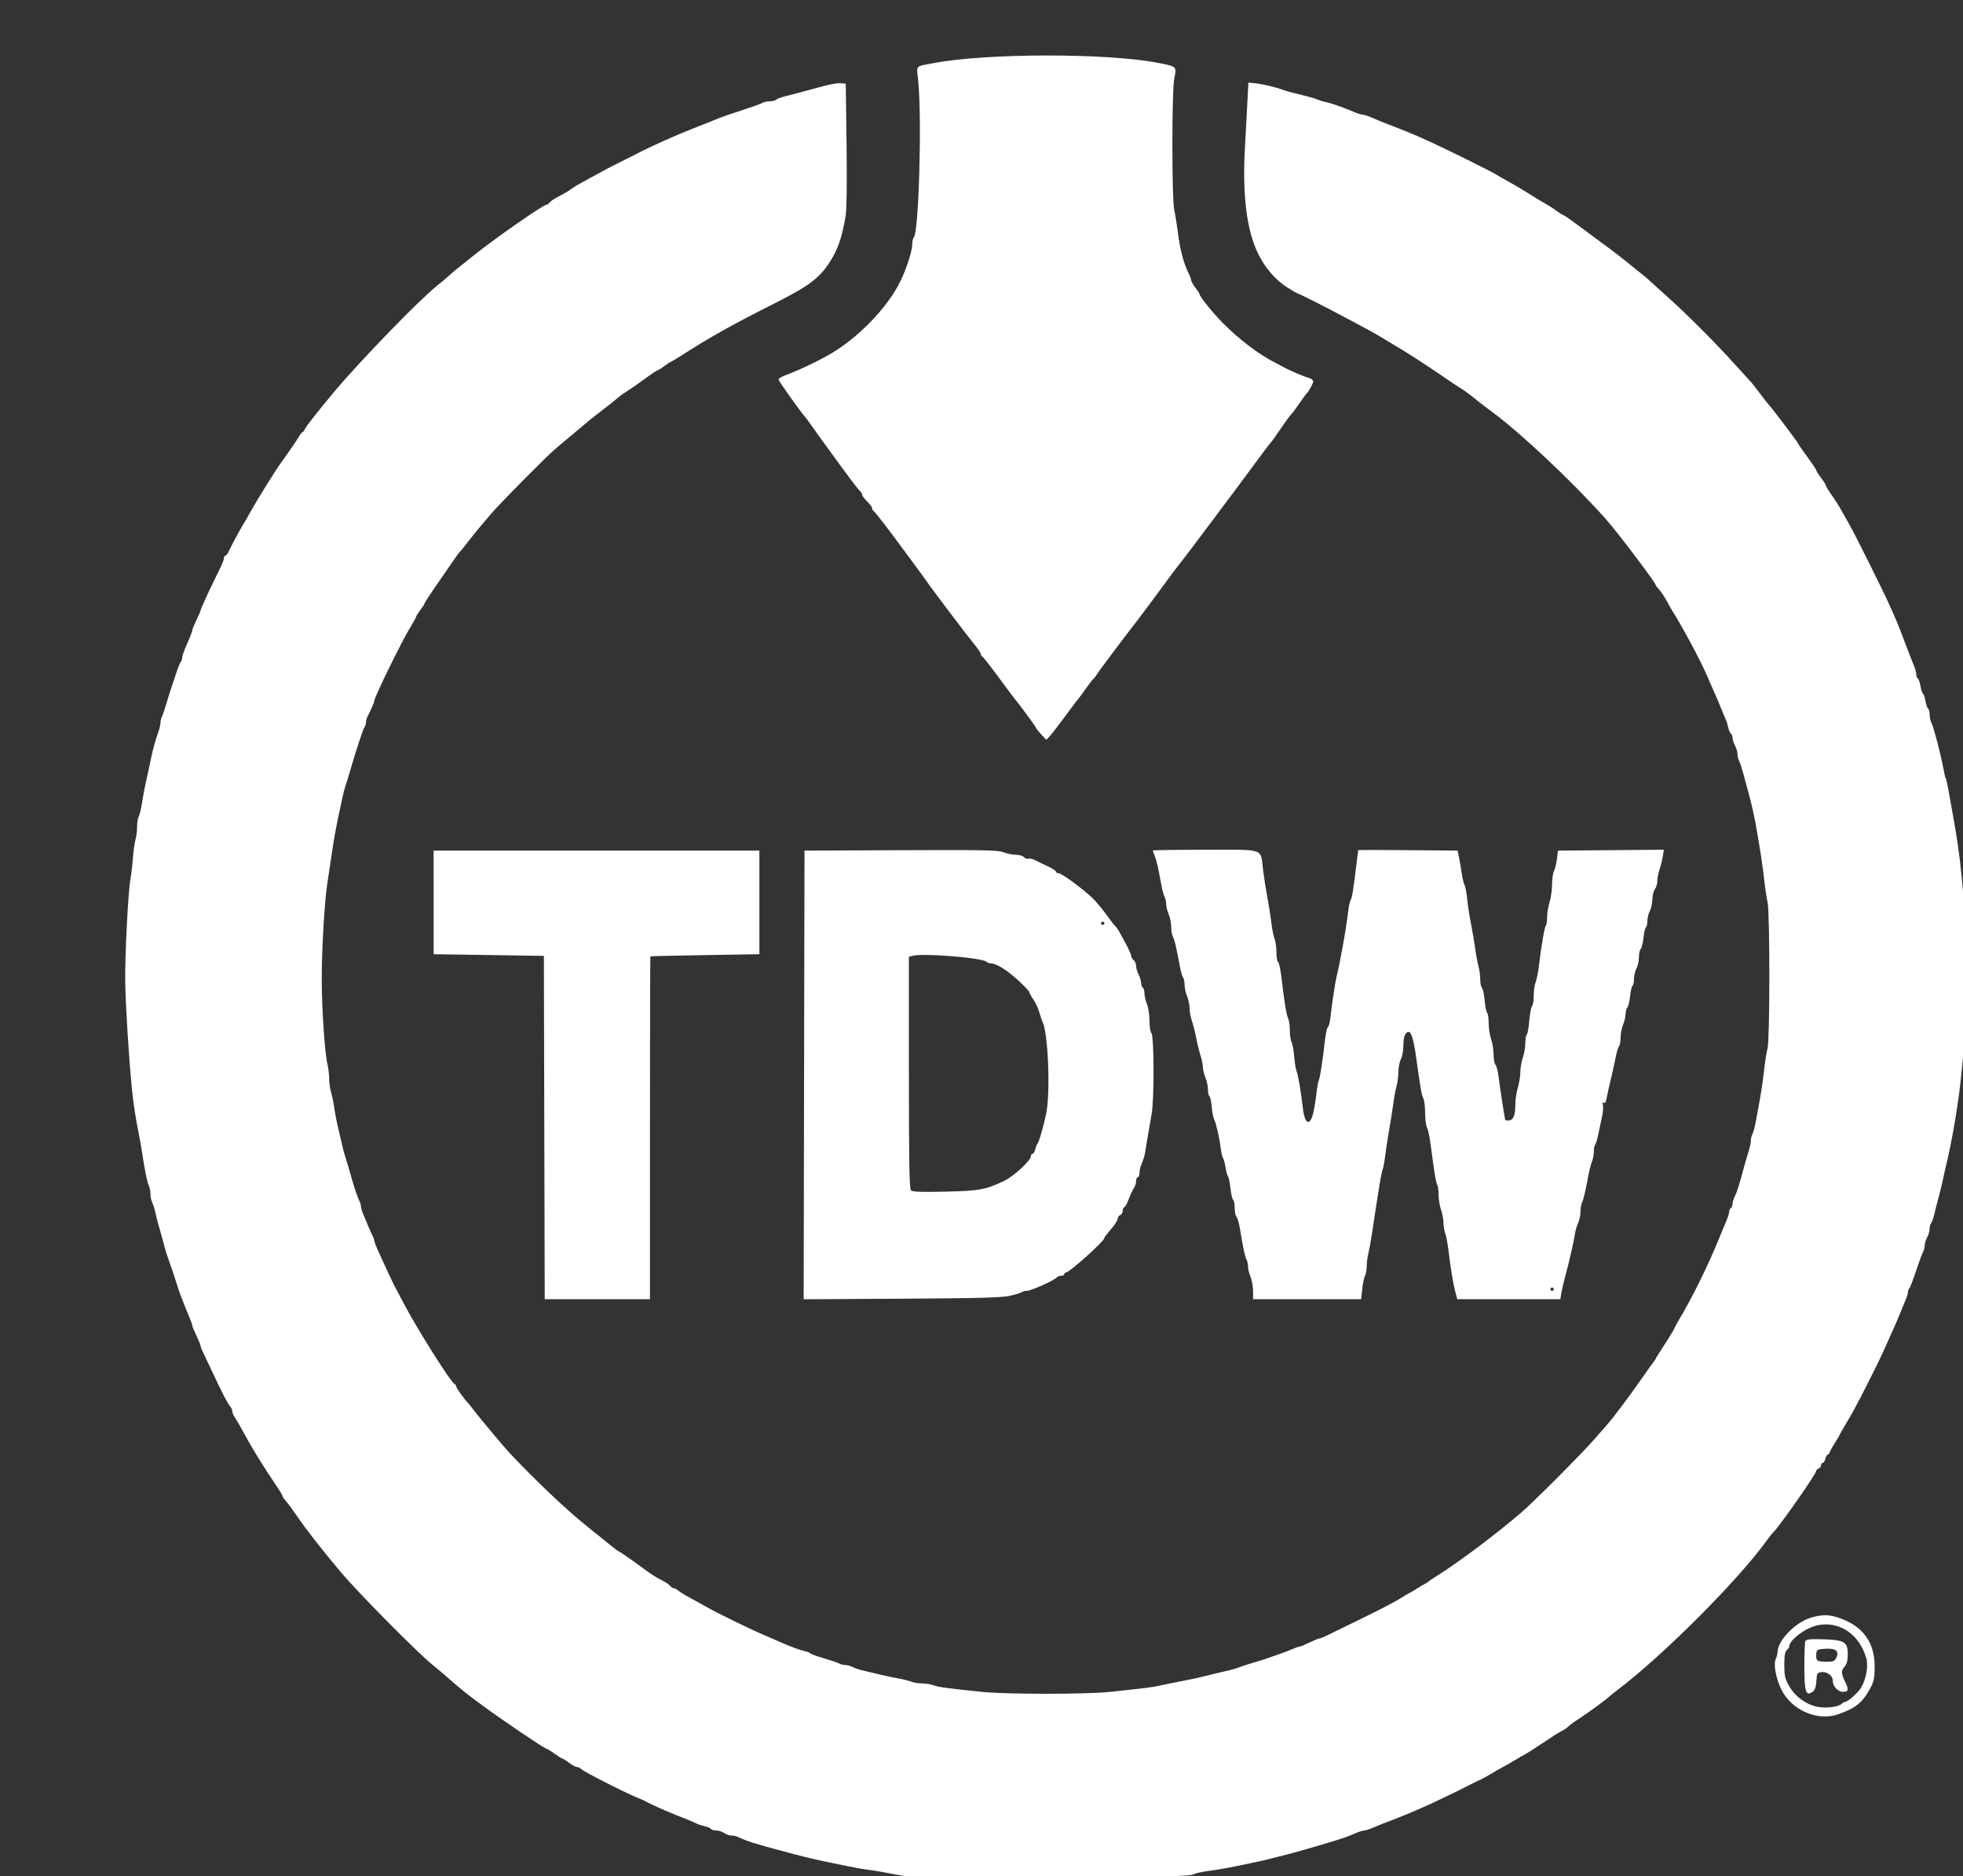
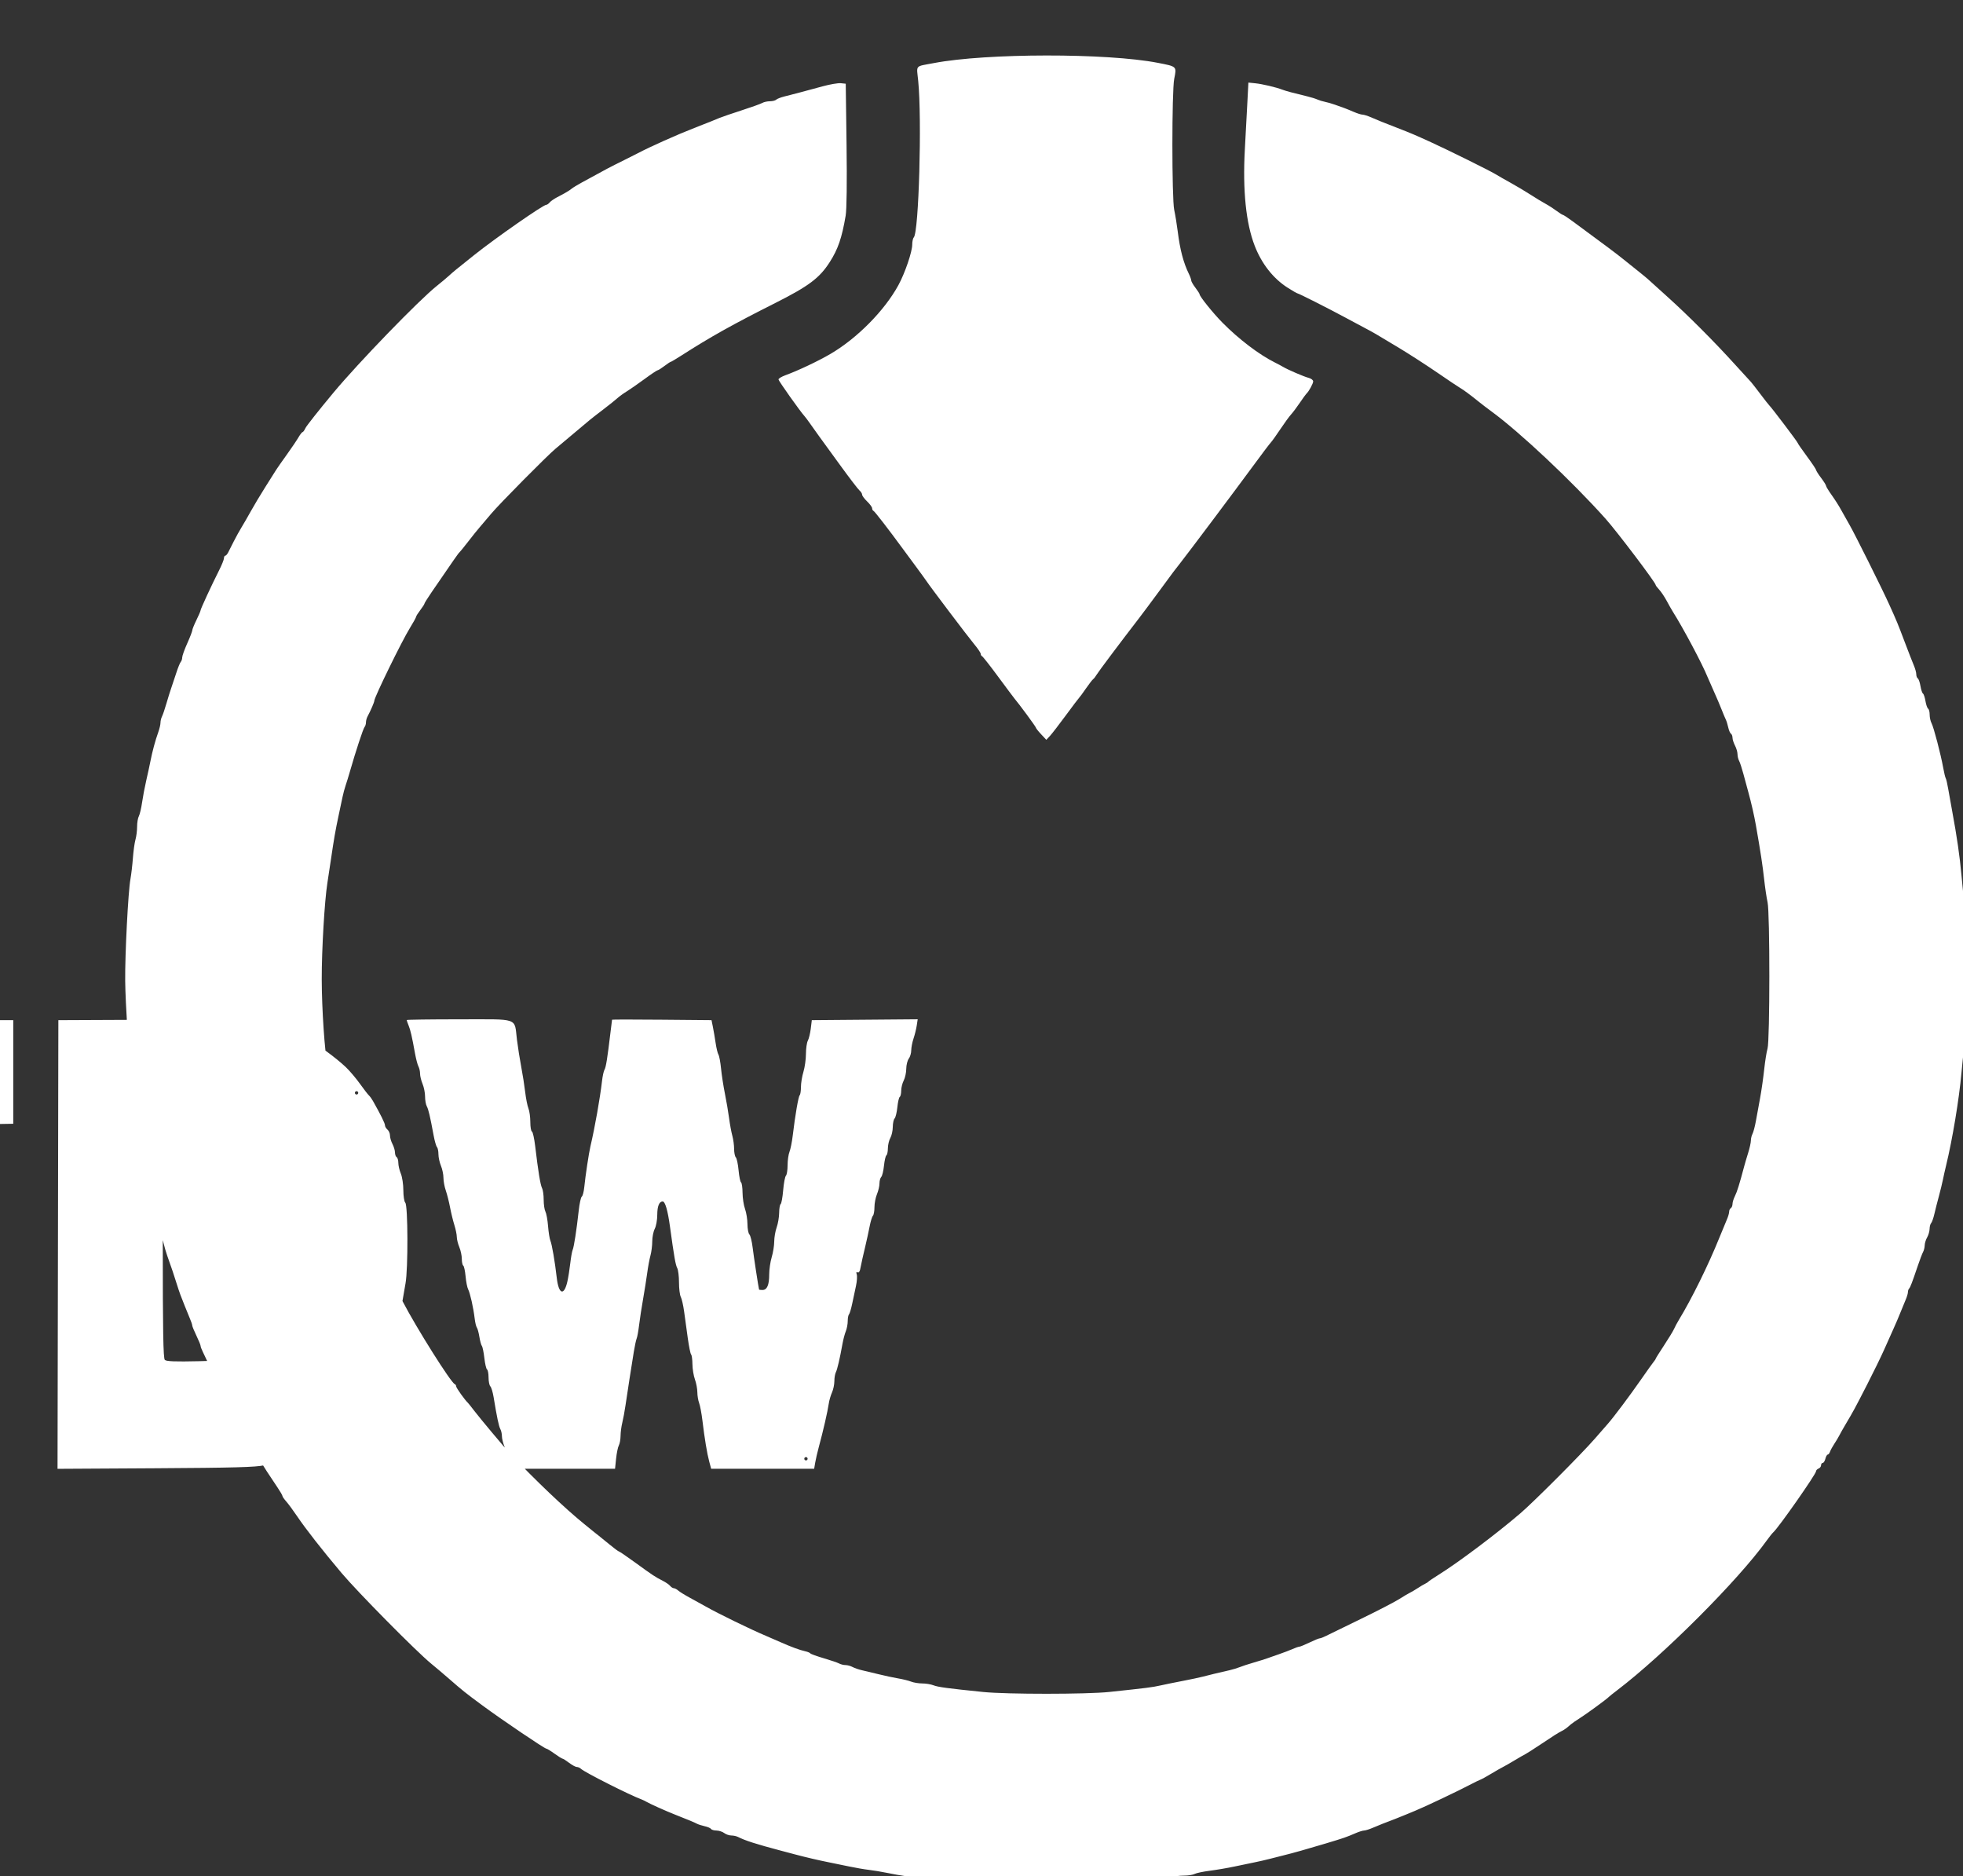
<svg xmlns="http://www.w3.org/2000/svg" xmlns:ns1="http://www.inkscape.org/namespaces/inkscape" xmlns:ns2="http://sodipodi.sourceforge.net/DTD/sodipodi-0.dtd" width="139.665mm" height="133.475mm" viewBox="0 0 139.665 133.475" version="1.1" id="svg1" xml:space="preserve" ns1:export-filename="customer-logo-1.svg" ns1:export-xdpi="96" ns1:export-ydpi="96">
  <rect x="0" y="0" width="139.665" height="133.475" fill="#333333" stroke="none" />
  <ns2:namedview id="namedview1" pagecolor="#ffffff" bordercolor="#000000" borderopacity="0.25" ns1:showpageshadow="2" ns1:pageopacity="0.0" ns1:pagecheckerboard="0" ns1:deskcolor="#d1d1d1" ns1:document-units="mm" showguides="false">
    <ns1:page x="-6.3292755e-14" y="0" width="139.665" height="133.475" id="page3" margin="0" bleed="0" />
  </ns2:namedview>
  <defs id="defs1" />
  <g id="g1" ns1:groupmode="layer" ns1:label="1" transform="matrix(0.265,0,0,0.265,-3.976,-273.729)">
-     <path style="fill:#ffffff" d="M 15.029,1302.341 295.361,1034.568 Z m 293.116,236.359 c 11.085,-0.659 17.801,-1.234 20.357,-1.744 1.329,-0.265 3.31,-0.481 4.403,-0.481 1.093,0 2.363,-0.202 2.824,-0.448 0.46,-0.246 2.314,-0.636 4.119,-0.866 1.805,-0.23 4.796,-0.742 6.646,-1.137 1.85,-0.396 4.272,-0.899 5.382,-1.12 1.11,-0.22 2.927,-0.637 4.037,-0.927 1.11,-0.29 2.725,-0.699 3.588,-0.909 2.499,-0.608 6.599,-1.762 11.438,-3.22 4.975,-1.499 5.535,-1.692 7.977,-2.749 0.933,-0.404 1.986,-0.735 2.34,-0.735 0.353,0 1.406,-0.331 2.34,-0.735 0.933,-0.404 2.101,-0.885 2.594,-1.068 1.783,-0.661 4.962,-1.911 6.279,-2.468 0.74,-0.313 1.85,-0.773 2.467,-1.022 2.509,-1.014 11.777,-5.415 15.026,-7.135 0.987,-0.522 2.097,-1.062 2.467,-1.199 0.37,-0.137 1.682,-0.858 2.915,-1.602 1.233,-0.744 2.646,-1.552 3.14,-1.796 0.493,-0.244 1.906,-1.052 3.14,-1.796 1.233,-0.744 2.537,-1.494 2.897,-1.667 0.36,-0.173 2.177,-1.333 4.037,-2.578 3.721,-2.491 4.84,-3.198 5.849,-3.695 0.654,-0.322 1.239,-0.756 2.38,-1.764 0.305,-0.27 1.415,-1.033 2.465,-1.696 1.825,-1.152 7.243,-5.125 7.713,-5.656 0.123,-0.139 1.133,-0.944 2.243,-1.789 12.46,-9.48 32.428,-29.472 40.109,-40.154 0.709,-0.987 1.517,-1.996 1.794,-2.243 1.423,-1.266 11.472,-15.614 11.472,-16.38 0,-0.257 0.303,-0.584 0.673,-0.726 0.37,-0.142 0.673,-0.539 0.673,-0.883 0,-0.344 0.198,-0.625 0.44,-0.625 0.242,0 0.567,-0.505 0.721,-1.121 0.155,-0.617 0.438,-1.121 0.629,-1.121 0.191,0 0.47,-0.353 0.619,-0.785 0.149,-0.432 0.674,-1.391 1.167,-2.131 0.493,-0.74 1.095,-1.749 1.338,-2.243 0.243,-0.493 1.042,-1.906 1.775,-3.14 2.025,-3.409 2.357,-4.023 5.7,-10.54 1.708,-3.33 3.773,-7.569 4.589,-9.419 0.816,-1.85 1.944,-4.373 2.507,-5.607 0.563,-1.233 1.381,-3.151 1.819,-4.261 0.438,-1.11 1.071,-2.654 1.408,-3.432 0.337,-0.777 0.612,-1.702 0.612,-2.056 0,-0.353 0.138,-0.781 0.307,-0.95 0.33,-0.331 0.797,-1.548 2.343,-6.122 0.542,-1.603 1.177,-3.266 1.41,-3.694 0.234,-0.428 0.432,-1.236 0.441,-1.794 0.009,-0.558 0.304,-1.52 0.657,-2.137 0.353,-0.617 0.648,-1.636 0.657,-2.265 0.009,-0.629 0.196,-1.335 0.417,-1.57 0.221,-0.234 0.61,-1.334 0.865,-2.445 0.255,-1.11 0.794,-3.229 1.197,-4.71 0.403,-1.48 0.896,-3.498 1.095,-4.485 0.199,-0.987 0.582,-2.702 0.853,-3.812 1.708,-7.011 3.499,-17.812 4.129,-24.893 0.219,-2.467 0.599,-5.999 0.844,-7.849 0.57,-4.312 0.572,-32.29 0.002,-37.004 -0.238,-1.974 -0.623,-5.708 -0.853,-8.298 -0.434,-4.865 -1.241,-10.431 -2.472,-17.044 -0.39,-2.097 -0.885,-4.861 -1.1,-6.142 -0.215,-1.281 -0.503,-2.511 -0.64,-2.732 -0.137,-0.222 -0.445,-1.495 -0.683,-2.829 -0.645,-3.605 -2.546,-10.868 -3.128,-11.956 -0.28,-0.523 -0.509,-1.558 -0.509,-2.299 0,-0.742 -0.184,-1.462 -0.41,-1.602 -0.225,-0.139 -0.546,-1.058 -0.712,-2.042 -0.166,-0.984 -0.469,-1.893 -0.673,-2.018 -0.204,-0.126 -0.507,-1.034 -0.673,-2.018 -0.166,-0.984 -0.487,-1.903 -0.712,-2.042 -0.225,-0.139 -0.41,-0.638 -0.41,-1.109 0,-0.47 -0.285,-1.518 -0.632,-2.328 -0.348,-0.81 -1.471,-3.693 -2.496,-6.407 -1.864,-4.935 -2.09,-5.481 -4.176,-10.092 -1.91,-4.221 -9.253,-18.948 -10.624,-21.305 -0.717,-1.234 -1.74,-3.05 -2.274,-4.037 -0.533,-0.987 -1.656,-2.753 -2.494,-3.926 -0.838,-1.172 -1.524,-2.297 -1.524,-2.499 0,-0.202 -0.6,-1.16 -1.333,-2.13 -0.733,-0.969 -1.339,-1.924 -1.346,-2.122 -0.007,-0.198 -1.123,-1.861 -2.479,-3.696 -1.357,-1.835 -2.467,-3.446 -2.467,-3.582 0,-0.239 -7.111,-9.631 -7.631,-10.079 -0.143,-0.123 -1.251,-1.536 -2.461,-3.14 -1.21,-1.603 -2.311,-3.016 -2.447,-3.14 -0.135,-0.123 -2.062,-2.23 -4.282,-4.682 -5.556,-6.136 -12.558,-13.153 -18.165,-18.203 -2.59,-2.333 -4.929,-4.446 -5.196,-4.696 -0.268,-0.249 -1.277,-1.085 -2.243,-1.856 -0.966,-0.771 -2.866,-2.295 -4.223,-3.385 -2.179,-1.75 -4.651,-3.602 -13.773,-10.314 -1.285,-0.945 -2.459,-1.719 -2.609,-1.719 -0.15,0 -0.916,-0.483 -1.701,-1.073 -0.785,-0.59 -2.134,-1.457 -2.998,-1.926 -0.863,-0.469 -2.68,-1.57 -4.037,-2.448 -1.357,-0.877 -3.678,-2.263 -5.158,-3.079 -1.48,-0.816 -3.398,-1.911 -4.261,-2.433 -1.647,-0.996 -12.659,-6.447 -17.268,-8.549 -4.405,-2.009 -5.218,-2.354 -8.971,-3.814 -4.389,-1.707 -4.939,-1.929 -7.08,-2.856 -0.933,-0.404 -1.986,-0.735 -2.34,-0.735 -0.353,0 -1.406,-0.331 -2.34,-0.735 -0.933,-0.404 -2.101,-0.879 -2.594,-1.054 -0.493,-0.176 -1.603,-0.572 -2.467,-0.88 -0.863,-0.309 -2.074,-0.657 -2.691,-0.774 -0.617,-0.117 -1.525,-0.396 -2.018,-0.619 -0.493,-0.224 -1.704,-0.6 -2.691,-0.836 -3.634,-0.87 -5.853,-1.466 -6.728,-1.808 -1.625,-0.635 -5.35,-1.513 -7.242,-1.707 l -1.859,-0.191 -0.263,5.087 c -0.144,2.798 -0.455,8.594 -0.69,12.881 -0.602,10.979 0.301,19.798 2.647,25.847 1.877,4.841 4.964,8.771 8.829,11.243 1.324,0.847 2.528,1.54 2.675,1.54 0.301,0 8.258,4.021 12.722,6.429 1.603,0.865 3.925,2.106 5.158,2.759 2.654,1.403 2.619,1.383 9.206,5.349 2.831,1.704 7.524,4.732 10.429,6.728 2.905,1.996 5.65,3.834 6.099,4.085 0.861,0.48 2.808,1.923 5.155,3.82 0.773,0.625 2.213,1.724 3.199,2.443 7.643,5.57 21.711,18.794 30.73,28.884 3.058,3.422 13.45,17.154 13.45,17.773 0,0.143 0.422,0.706 0.937,1.251 0.515,0.545 1.425,1.899 2.022,3.009 0.597,1.11 1.336,2.414 1.642,2.898 2.801,4.428 7.923,14.059 9.312,17.51 0.199,0.493 0.953,2.209 1.677,3.812 0.724,1.603 1.67,3.824 2.104,4.934 0.433,1.11 0.943,2.328 1.133,2.706 0.19,0.378 0.488,1.335 0.661,2.125 0.174,0.791 0.502,1.553 0.73,1.694 0.228,0.141 0.414,0.625 0.414,1.075 0,0.451 0.302,1.397 0.67,2.104 0.369,0.707 0.671,1.742 0.673,2.3 0.002,0.558 0.193,1.366 0.425,1.794 0.232,0.428 0.747,1.99 1.143,3.47 0.396,1.48 0.998,3.7 1.337,4.934 0.83,3.022 1.568,6.261 2.045,8.971 1.222,6.95 1.801,10.746 2.198,14.391 0.244,2.241 0.661,5.044 0.926,6.229 0.64,2.856 0.628,37.1 -0.013,39.261 -0.256,0.863 -0.66,3.385 -0.897,5.605 -0.237,2.22 -0.727,5.652 -1.089,7.625 -0.362,1.974 -0.874,4.775 -1.138,6.226 -0.264,1.45 -0.675,3.002 -0.913,3.447 -0.238,0.445 -0.433,1.25 -0.433,1.788 0,0.538 -0.324,2.015 -0.721,3.281 -0.396,1.267 -0.881,2.908 -1.077,3.648 -1.234,4.668 -1.924,6.88 -2.491,7.998 -0.355,0.698 -0.645,1.645 -0.645,2.104 0,0.459 -0.202,0.959 -0.449,1.111 -0.247,0.152 -0.449,0.588 -0.449,0.968 0,0.38 -0.277,1.327 -0.616,2.104 -0.339,0.777 -1.269,3.028 -2.067,5.002 -2.971,7.35 -7.362,16.251 -10.841,21.978 -0.45,0.74 -1.02,1.808 -1.268,2.373 -0.248,0.565 -1.461,2.561 -2.697,4.435 -1.236,1.874 -2.247,3.489 -2.247,3.589 0,0.1 -0.211,0.425 -0.469,0.723 -0.258,0.298 -1.822,2.489 -3.476,4.869 -3.023,4.35 -7.34,10.109 -8.897,11.869 -0.461,0.52 -2.048,2.336 -3.528,4.034 -3.626,4.16 -16.342,16.901 -19.96,19.998 -6.511,5.574 -16.624,13.172 -21.978,16.513 -1.357,0.847 -2.568,1.661 -2.691,1.811 -0.123,0.149 -0.527,0.411 -0.897,0.58 -0.37,0.17 -1.278,0.708 -2.018,1.196 -0.74,0.488 -1.648,1.025 -2.018,1.192 -0.37,0.168 -1.698,0.953 -2.95,1.744 -1.253,0.791 -5.895,3.191 -10.316,5.333 -4.421,2.142 -8.61,4.185 -9.308,4.54 -0.698,0.355 -1.456,0.646 -1.684,0.646 -0.228,0 -1.46,0.505 -2.739,1.121 -1.278,0.617 -2.508,1.121 -2.733,1.121 -0.225,0 -1.045,0.284 -1.822,0.63 -0.777,0.347 -2.423,0.974 -3.656,1.393 -1.233,0.419 -2.646,0.915 -3.14,1.101 -0.493,0.186 -2.108,0.691 -3.588,1.122 -1.48,0.431 -3.196,0.992 -3.813,1.247 -0.617,0.255 -1.828,0.624 -2.691,0.82 -3.012,0.684 -5.618,1.31 -7.177,1.724 -0.863,0.23 -3.285,0.745 -5.382,1.146 -2.097,0.401 -4.822,0.955 -6.055,1.232 -2.168,0.486 -3.551,0.662 -13.68,1.735 -6.114,0.647 -27.526,0.654 -33.864,0.011 -9.626,-0.978 -12.125,-1.314 -13.373,-1.8 -0.694,-0.271 -2.044,-0.492 -2.998,-0.492 -0.955,0 -2.304,-0.221 -2.998,-0.492 -0.694,-0.271 -2.272,-0.661 -3.505,-0.867 -1.233,-0.206 -3.555,-0.703 -5.158,-1.103 -1.603,-0.4 -3.622,-0.883 -4.485,-1.073 -0.863,-0.19 -2.011,-0.583 -2.55,-0.873 -0.539,-0.29 -1.399,-0.527 -1.912,-0.527 -0.513,0 -1.283,-0.191 -1.711,-0.425 -0.428,-0.234 -2.293,-0.869 -4.143,-1.411 -1.85,-0.542 -3.465,-1.128 -3.588,-1.302 -0.123,-0.174 -0.729,-0.427 -1.346,-0.562 -1.498,-0.328 -3.735,-1.151 -6.728,-2.475 -1.357,-0.6 -3.072,-1.347 -3.813,-1.658 -4.082,-1.718 -12.882,-6.003 -16.147,-7.862 -0.987,-0.562 -2.904,-1.62 -4.261,-2.352 -1.357,-0.732 -2.786,-1.613 -3.175,-1.958 -0.389,-0.345 -0.92,-0.627 -1.179,-0.627 -0.259,0 -0.706,-0.284 -0.995,-0.631 -0.288,-0.347 -1.171,-0.958 -1.961,-1.358 -2.026,-1.024 -2.66,-1.443 -7.351,-4.851 -2.292,-1.665 -4.285,-3.028 -4.429,-3.028 -0.143,0 -1.299,-0.858 -2.569,-1.906 -1.269,-1.048 -2.574,-2.108 -2.899,-2.355 -0.325,-0.247 -0.837,-0.65 -1.137,-0.897 -0.3,-0.247 -1.454,-1.183 -2.563,-2.08 -5.346,-4.324 -13.233,-11.82 -20.183,-19.185 -1.329,-1.408 -7.92,-9.276 -9.427,-11.253 -0.846,-1.11 -1.65,-2.119 -1.786,-2.243 -0.782,-0.708 -3.14,-4.013 -3.14,-4.4 0,-0.252 -0.173,-0.526 -0.384,-0.608 -1.035,-0.402 -10.234,-15.009 -13.975,-22.19 -1.01,-1.939 -2.005,-3.829 -2.211,-4.199 -0.206,-0.37 -0.883,-1.783 -1.505,-3.14 -0.622,-1.357 -1.755,-3.808 -2.517,-5.447 -0.762,-1.639 -1.386,-3.206 -1.386,-3.482 0,-0.276 -0.192,-0.853 -0.427,-1.281 -0.235,-0.428 -0.756,-1.586 -1.159,-2.573 -0.403,-0.987 -1.018,-2.457 -1.367,-3.267 -0.349,-0.81 -0.635,-1.772 -0.635,-2.137 0,-0.365 -0.184,-1.014 -0.409,-1.442 -0.529,-1.007 -1.557,-4.112 -2.486,-7.507 -0.405,-1.48 -0.948,-3.297 -1.206,-4.037 -0.258,-0.74 -0.649,-2.153 -0.867,-3.14 -0.219,-0.987 -0.715,-3.106 -1.103,-4.71 -0.388,-1.603 -0.88,-4.127 -1.093,-5.607 -0.213,-1.48 -0.605,-3.396 -0.872,-4.258 -0.267,-0.862 -0.49,-2.477 -0.496,-3.588 -0.006,-1.112 -0.207,-2.829 -0.447,-3.816 -0.735,-3.024 -1.534,-14.838 -1.548,-22.875 -0.014,-7.959 0.75,-20.971 1.517,-25.859 0.246,-1.566 0.684,-4.462 0.973,-6.436 0.78,-5.323 1.195,-7.707 1.991,-11.438 0.395,-1.85 0.886,-4.171 1.092,-5.158 0.206,-0.987 0.585,-2.4 0.842,-3.14 0.257,-0.74 0.785,-2.456 1.173,-3.813 1.499,-5.25 3.543,-11.457 3.906,-11.864 0.209,-0.234 0.38,-0.792 0.38,-1.24 0,-0.447 0.189,-1.164 0.42,-1.592 0.83,-1.54 1.823,-3.84 1.823,-4.221 0,-0.918 7.362,-15.977 9.523,-19.481 0.929,-1.507 1.69,-2.883 1.69,-3.058 0,-0.175 0.505,-0.98 1.121,-1.788 0.617,-0.809 1.121,-1.59 1.121,-1.736 0,-0.146 0.872,-1.54 1.939,-3.097 6.026,-8.802 7.196,-10.477 7.458,-10.681 0.159,-0.123 1.224,-1.435 2.367,-2.915 1.143,-1.48 2.547,-3.225 3.119,-3.878 0.572,-0.652 1.943,-2.267 3.047,-3.588 2.193,-2.624 15.115,-15.677 17.28,-17.454 0.74,-0.608 2.859,-2.388 4.71,-3.955 4.529,-3.837 4.73,-4 8.074,-6.553 1.603,-1.224 3.319,-2.598 3.813,-3.052 0.493,-0.454 1.603,-1.258 2.467,-1.787 0.863,-0.528 3.022,-2.029 4.798,-3.334 1.775,-1.305 3.371,-2.373 3.546,-2.373 0.175,0 0.98,-0.505 1.788,-1.121 0.809,-0.617 1.57,-1.121 1.693,-1.121 0.122,0 1.403,-0.757 2.845,-1.682 7.836,-5.026 13.729,-8.323 25.223,-14.112 9.014,-4.54 11.912,-6.715 14.651,-10.998 2.227,-3.482 3.257,-6.483 4.274,-12.454 0.284,-1.667 0.376,-8.919 0.241,-19.063 l -0.217,-16.371 -1.322,-0.136 c -0.727,-0.075 -2.916,0.299 -4.864,0.831 -4.762,1.3 -8.108,2.187 -10.27,2.723 -0.987,0.245 -1.986,0.635 -2.22,0.868 -0.234,0.233 -0.994,0.423 -1.688,0.423 -0.694,0 -1.612,0.202 -2.041,0.45 -0.428,0.247 -2.898,1.134 -5.488,1.97 -2.59,0.836 -5.315,1.769 -6.055,2.073 -0.74,0.304 -1.749,0.719 -2.243,0.922 -0.493,0.203 -2.512,0.997 -4.485,1.765 -4.581,1.782 -11.905,5.055 -15.134,6.763 -0.43,0.227 -2.044,1.041 -3.588,1.808 -4.351,2.162 -4.284,2.126 -11.553,6.106 -1.11,0.608 -2.292,1.33 -2.627,1.605 -0.663,0.545 -1.746,1.183 -3.968,2.338 -0.79,0.411 -1.673,1.031 -1.961,1.378 -0.288,0.347 -0.703,0.631 -0.922,0.631 -0.816,0 -13.546,8.868 -19.227,13.395 -4.945,3.94 -5.809,4.647 -6.851,5.614 -0.584,0.541 -2.057,1.776 -3.273,2.743 -4.796,3.816 -21.004,20.553 -27.751,28.656 -3.879,4.658 -7.27,8.947 -7.536,9.531 -0.266,0.584 -0.61,1.062 -0.764,1.062 -0.154,0 -0.662,0.656 -1.129,1.458 -0.467,0.802 -1.873,2.881 -3.124,4.622 -1.252,1.74 -2.523,3.557 -2.826,4.037 -0.303,0.48 -1.633,2.589 -2.956,4.686 -1.323,2.097 -3.075,5.024 -3.893,6.504 -0.818,1.48 -1.924,3.398 -2.458,4.261 -0.533,0.863 -1.46,2.539 -2.06,3.723 -0.599,1.184 -1.289,2.546 -1.533,3.028 -0.244,0.481 -0.597,0.875 -0.785,0.875 -0.188,0 -0.342,0.3 -0.342,0.666 0,0.366 -0.589,1.83 -1.308,3.252 -2.017,3.988 -4.971,10.377 -4.976,10.762 -0.002,0.19 -0.501,1.355 -1.107,2.588 -0.607,1.234 -1.11,2.476 -1.117,2.761 -0.008,0.285 -0.62,1.868 -1.36,3.518 -0.74,1.649 -1.346,3.344 -1.346,3.765 0,0.421 -0.174,0.957 -0.386,1.192 -0.212,0.234 -0.743,1.536 -1.179,2.893 -0.436,1.357 -1.043,3.173 -1.349,4.037 -0.305,0.864 -0.905,2.781 -1.332,4.261 -0.427,1.48 -0.959,3.042 -1.181,3.47 -0.222,0.428 -0.404,1.181 -0.404,1.673 0,0.492 -0.275,1.655 -0.611,2.585 -0.773,2.14 -1.586,5.152 -2.09,7.746 -0.216,1.11 -0.719,3.431 -1.119,5.158 -0.4,1.727 -0.907,4.399 -1.127,5.939 -0.22,1.54 -0.61,3.192 -0.866,3.671 -0.257,0.479 -0.466,1.744 -0.466,2.81 0,1.066 -0.196,2.622 -0.436,3.458 -0.24,0.836 -0.549,3.054 -0.688,4.931 -0.139,1.877 -0.436,4.421 -0.661,5.654 -0.617,3.38 -1.486,20.242 -1.411,27.36 0.063,5.969 0.973,20.597 1.806,29.016 0.382,3.868 1.009,7.938 1.886,12.249 0.251,1.234 0.623,3.353 0.827,4.71 0.732,4.862 1.417,8.224 1.838,9.009 0.235,0.44 0.428,1.431 0.428,2.204 0,0.772 0.207,1.792 0.461,2.266 0.253,0.474 0.642,1.722 0.862,2.774 0.221,1.052 0.736,3.023 1.145,4.38 0.409,1.357 0.909,3.173 1.112,4.037 0.203,0.863 0.619,2.276 0.925,3.14 1.363,3.849 1.704,4.856 2.427,7.176 0.423,1.357 0.929,2.871 1.126,3.364 0.196,0.493 0.711,1.805 1.144,2.916 0.433,1.11 1.063,2.654 1.399,3.432 0.337,0.777 0.612,1.597 0.612,1.822 0,0.225 0.505,1.455 1.121,2.733 0.617,1.278 1.121,2.511 1.121,2.739 0,0.228 0.285,0.986 0.633,1.684 0.348,0.698 1.48,3.086 2.515,5.307 2.62,5.62 4.057,8.402 4.767,9.23 0.334,0.39 0.608,1 0.608,1.358 0,0.357 0.278,1.048 0.619,1.535 0.34,0.487 1.221,1.995 1.958,3.352 2.853,5.256 5.449,9.482 9.583,15.6 0.713,1.056 1.297,2.067 1.297,2.247 0,0.18 0.454,0.837 1.009,1.458 0.555,0.622 1.865,2.397 2.911,3.946 2.355,3.487 6.723,9.068 11.966,15.287 4.328,5.134 20.049,21.039 23.999,24.279 1.338,1.097 3.472,2.903 4.743,4.013 3.748,3.273 4.488,3.865 9.027,7.217 5.241,3.871 16.699,11.621 17.18,11.621 0.191,0 1.183,0.606 2.204,1.346 1.022,0.74 1.992,1.346 2.155,1.346 0.164,0 0.96,0.505 1.768,1.121 0.809,0.617 1.746,1.121 2.083,1.121 0.337,0 0.832,0.219 1.099,0.486 0.891,0.891 12.989,7.002 16.289,8.229 0.37,0.138 0.976,0.431 1.346,0.651 0.901,0.538 5.126,2.43 7.625,3.416 3.817,1.505 5.16,2.064 5.846,2.433 0.378,0.203 1.335,0.512 2.125,0.685 0.791,0.174 1.553,0.502 1.694,0.73 0.141,0.228 0.799,0.42 1.463,0.428 0.664,0.01 1.599,0.311 2.078,0.673 0.479,0.362 1.339,0.658 1.912,0.658 0.573,0 1.392,0.181 1.821,0.403 1.825,0.943 4.886,1.923 11.319,3.625 0.863,0.228 2.68,0.71 4.037,1.07 2.92,0.776 6.181,1.537 8.971,2.094 1.11,0.222 3.532,0.72 5.382,1.107 1.85,0.387 4.272,0.804 5.382,0.926 1.11,0.122 3.431,0.509 5.158,0.862 6.385,1.302 13.077,1.996 27.809,2.886 7.791,0.47 19.173,0.478 26.912,0.018 z m 200.325,-45.52 c 4.727,-1.647 6.571,-3.125 8.638,-6.923 0.978,-1.796 1.187,-2.776 1.215,-5.691 0.064,-6.701 -3.135,-11.115 -9.651,-13.316 -2.753,-0.93 -4.744,-0.906 -7.798,0.092 -4.011,1.311 -8.606,6.128 -8.606,9.022 0,0.474 -0.234,1.376 -0.52,2.004 -0.642,1.41 0.103,5.331 1.565,8.233 2.758,5.474 9.692,8.483 15.158,6.578 z m -5.438,-2.008 c -3.163,-0.647 -6.026,-2.73 -7.653,-5.567 -1.131,-1.971 -1.309,-2.748 -1.313,-5.703 -0.003,-2.498 0.177,-3.572 0.669,-3.979 0.37,-0.307 0.68,-0.786 0.689,-1.064 0.053,-1.675 4.337,-4.89 7.409,-5.561 5.918,-1.292 11.306,2.257 13.217,8.708 0.64,2.16 0.021,5.685 -1.417,8.073 -0.806,1.338 -3.537,3.748 -4.246,3.748 -0.182,0 -0.65,0.276 -1.039,0.612 -0.887,0.767 -4.243,1.156 -6.315,0.732 z m -1.227,-4.148 c 0.473,-0.359 0.786,-1.369 0.871,-2.803 0.123,-2.093 0.216,-2.252 1.405,-2.388 1.464,-0.168 2.988,0.98 2.988,2.249 0,1.548 1.353,3.054 2.743,3.054 1.461,0 1.608,-0.555 0.667,-2.51 -1.173,-2.436 -1.218,-3.125 -0.276,-4.211 0.658,-0.758 0.903,-1.68 0.903,-3.388 0,-3.298 -0.942,-3.855 -6.762,-4.003 -3.492,-0.089 -4.456,0.022 -4.652,0.533 -0.136,0.355 -0.247,3.414 -0.247,6.798 0,6.936 0.426,8.138 2.362,6.669 z m 0.953,-8.602 c -0.135,-0.352 -0.179,-1.109 -0.098,-1.682 0.129,-0.913 0.43,-1.058 2.43,-1.175 2.782,-0.162 3.755,0.625 2.951,2.389 -0.44,0.966 -0.796,1.108 -2.771,1.108 -1.549,0 -2.344,-0.203 -2.512,-0.64 z m -313.25,-142.666 c 0,-25.286 0.051,-46.018 0.112,-46.071 0.062,-0.053 6.672,-0.204 14.689,-0.336 l 14.577,-0.24 v -13.905 -13.905 h -43.732 -43.732 l 0.007,13.905 0.007,13.905 14.795,0.224 14.795,0.224 0.114,46.087 0.114,46.087 h 14.127 14.127 z m 96.735,45.044 c 1.522,-0.352 2.918,-0.791 3.102,-0.976 0.184,-0.185 0.798,-0.336 1.364,-0.336 1.106,0 7.609,-2.929 8.036,-3.62 0.142,-0.229 0.649,-0.417 1.128,-0.417 0.479,0 0.871,-0.202 0.871,-0.449 0,-0.247 0.216,-0.449 0.48,-0.449 0.903,0 10.285,-8.436 10.285,-9.248 0,-0.23 0.226,-0.527 2.227,-2.922 0.749,-0.896 1.361,-1.934 1.361,-2.307 0,-0.373 0.303,-0.794 0.673,-0.936 0.37,-0.142 0.673,-0.668 0.673,-1.169 0,-0.501 0.174,-0.911 0.388,-0.911 0.213,0 0.748,-0.959 1.19,-2.131 0.441,-1.172 1.074,-2.529 1.407,-3.015 0.332,-0.487 0.605,-1.344 0.605,-1.906 0,-0.562 0.202,-1.022 0.449,-1.022 0.247,0 0.449,-0.525 0.449,-1.166 0,-0.641 0.286,-1.802 0.635,-2.579 0.349,-0.777 0.736,-2.019 0.86,-2.759 0.124,-0.74 0.455,-2.759 0.736,-4.485 0.281,-1.727 0.752,-4.452 1.046,-6.055 0.709,-3.862 0.658,-20.914 -0.065,-21.636 -0.287,-0.287 -0.521,-1.799 -0.521,-3.361 0,-1.562 -0.303,-3.565 -0.673,-4.45 -0.37,-0.886 -0.673,-2.179 -0.673,-2.875 0,-0.695 -0.202,-1.389 -0.449,-1.542 -0.247,-0.152 -0.45,-0.719 -0.451,-1.26 -0.002,-0.54 -0.304,-1.561 -0.673,-2.268 -0.369,-0.707 -0.67,-1.742 -0.67,-2.3 0,-0.558 -0.303,-1.266 -0.673,-1.574 -0.37,-0.307 -0.673,-0.832 -0.673,-1.166 0,-0.526 -1.162,-2.875 -3.236,-6.542 -0.317,-0.561 -0.802,-1.226 -1.077,-1.478 -0.275,-0.252 -1.369,-1.669 -2.431,-3.149 -1.062,-1.48 -2.754,-3.475 -3.761,-4.432 -2.666,-2.537 -8.174,-6.557 -8.983,-6.557 -0.383,0 -0.697,-0.188 -0.697,-0.417 0,-0.229 -0.959,-0.86 -2.131,-1.401 -1.172,-0.541 -2.696,-1.28 -3.387,-1.64 -0.691,-0.361 -1.534,-0.55 -1.873,-0.419 -0.339,0.13 -0.858,-0.054 -1.153,-0.409 -0.295,-0.355 -1.294,-0.646 -2.221,-0.646 -0.926,0 -2.413,-0.304 -3.303,-0.676 -1.391,-0.581 -5.268,-0.66 -27.527,-0.561 l -25.908,0.116 -0.112,60.222 -0.112,60.222 26.351,-0.152 c 20.795,-0.12 26.934,-0.287 29.118,-0.792 z m -26.663,-28.303 c -0.423,-0.423 -0.55,-7.694 -0.55,-31.624 v -31.075 l 1.07,-0.269 c 2.968,-0.745 18.68,0.535 19.755,1.61 0.24,0.24 0.793,0.436 1.229,0.436 1.419,0 4.312,1.809 7.308,4.569 1.613,1.486 2.933,2.874 2.933,3.084 0,0.21 0.504,1.124 1.121,2.033 0.616,0.908 1.338,2.458 1.603,3.443 0.265,0.986 0.648,2.119 0.85,2.518 1.53,3.017 2.164,18.997 0.982,24.722 -0.707,3.421 -1.97,7.753 -2.354,8.074 -0.148,0.123 -0.405,0.779 -0.571,1.458 -0.166,0.678 -0.5,1.234 -0.742,1.234 -0.242,0 -0.44,0.289 -0.44,0.643 0,1.136 -4.631,5.409 -7.177,6.621 -4.975,2.37 -6.603,2.666 -15.799,2.877 -6.468,0.148 -8.807,0.059 -9.217,-0.351 z m 51.032,-71.687 c 0,-0.247 0.202,-0.449 0.449,-0.449 0.247,0 0.449,0.202 0.449,0.449 0,0.247 -0.202,0.449 -0.449,0.449 -0.247,0 -0.449,-0.202 -0.449,-0.449 z m 70.127,98.208 c 0.156,-1.492 0.487,-3.093 0.737,-3.559 0.249,-0.466 0.458,-1.617 0.464,-2.558 0.006,-0.941 0.212,-2.519 0.458,-3.506 0.246,-0.987 0.638,-3.106 0.872,-4.71 0.497,-3.41 1.551,-10.203 2.227,-14.353 0.261,-1.603 0.609,-3.218 0.772,-3.588 0.163,-0.37 0.455,-1.985 0.648,-3.588 0.193,-1.603 0.672,-4.732 1.065,-6.952 0.393,-2.22 0.894,-5.383 1.113,-7.027 0.219,-1.645 0.613,-3.764 0.875,-4.71 0.263,-0.945 0.478,-2.655 0.48,-3.798 10e-4,-1.144 0.304,-2.657 0.673,-3.364 0.369,-0.707 0.671,-2.405 0.673,-3.774 0.003,-2.29 0.521,-3.566 1.449,-3.566 0.667,0 1.364,2.394 1.958,6.728 1.121,8.169 1.497,10.314 1.96,11.18 0.256,0.479 0.466,2.21 0.466,3.846 0,1.636 0.215,3.377 0.479,3.869 0.263,0.492 0.665,2.245 0.892,3.895 0.227,1.65 0.668,4.852 0.979,7.115 0.311,2.263 0.717,4.265 0.902,4.448 0.185,0.183 0.345,1.359 0.356,2.613 0.011,1.254 0.311,3.087 0.666,4.074 0.355,0.987 0.649,2.538 0.653,3.447 0.004,0.909 0.218,2.207 0.475,2.885 0.258,0.678 0.652,2.76 0.876,4.627 0.595,4.955 1.259,8.964 1.845,11.132 l 0.515,1.906 h 13.826 13.826 l 0.287,-1.682 c 0.158,-0.925 0.589,-2.792 0.959,-4.149 1.155,-4.241 2.376,-9.562 2.677,-11.662 0.124,-0.863 0.512,-2.206 0.862,-2.983 0.351,-0.777 0.638,-2.143 0.638,-3.034 0,-0.891 0.18,-1.971 0.401,-2.399 0.392,-0.76 1.068,-3.672 1.798,-7.731 0.199,-1.11 0.594,-2.587 0.876,-3.281 0.282,-0.695 0.514,-1.922 0.514,-2.729 0,-0.806 0.151,-1.617 0.336,-1.801 0.185,-0.184 0.575,-1.479 0.867,-2.878 0.292,-1.399 0.747,-3.541 1.012,-4.76 0.265,-1.22 0.357,-2.607 0.206,-3.084 -0.177,-0.558 -0.103,-0.76 0.208,-0.568 0.277,0.171 0.573,-0.14 0.694,-0.729 0.495,-2.42 0.72,-3.428 1.379,-6.186 0.383,-1.603 0.911,-4.026 1.173,-5.382 0.262,-1.357 0.662,-2.659 0.889,-2.893 0.227,-0.234 0.412,-1.269 0.412,-2.3 0,-1.031 0.303,-2.599 0.673,-3.484 0.37,-0.886 0.673,-2.182 0.673,-2.881 0,-0.699 0.213,-1.484 0.474,-1.745 0.261,-0.261 0.593,-1.619 0.737,-3.018 0.144,-1.399 0.436,-2.651 0.647,-2.781 0.211,-0.131 0.392,-0.983 0.4,-1.893 0.009,-0.911 0.304,-2.16 0.657,-2.777 0.353,-0.617 0.648,-1.939 0.657,-2.938 0.009,-0.999 0.229,-2.03 0.49,-2.291 0.261,-0.261 0.592,-1.619 0.737,-3.018 0.144,-1.399 0.436,-2.651 0.647,-2.781 0.211,-0.131 0.386,-0.882 0.387,-1.669 0.002,-0.787 0.304,-2.009 0.673,-2.716 0.369,-0.707 0.676,-2.119 0.684,-3.14 0.008,-1.02 0.311,-2.247 0.673,-2.726 0.362,-0.479 0.661,-1.488 0.665,-2.243 0.004,-0.755 0.28,-2.179 0.613,-3.166 0.334,-0.987 0.722,-2.554 0.863,-3.482 l 0.257,-1.688 -14.214,0.118 -14.214,0.118 -0.278,2.275 c -0.153,1.251 -0.506,2.701 -0.785,3.222 -0.279,0.521 -0.509,2.122 -0.512,3.557 -0.003,1.435 -0.305,3.599 -0.673,4.81 -0.367,1.211 -0.668,3.044 -0.668,4.074 0,1.03 -0.151,2.022 -0.336,2.206 -0.349,0.346 -1.215,5.365 -1.863,10.805 -0.206,1.727 -0.603,3.708 -0.881,4.402 -0.279,0.695 -0.507,2.319 -0.507,3.611 0,1.291 -0.201,2.549 -0.447,2.795 -0.246,0.246 -0.579,2.008 -0.74,3.917 -0.161,1.909 -0.465,3.577 -0.675,3.707 -0.21,0.13 -0.39,1.183 -0.401,2.34 -0.011,1.157 -0.311,2.911 -0.666,3.898 -0.355,0.987 -0.652,2.702 -0.658,3.812 -0.006,1.11 -0.312,3.009 -0.68,4.22 -0.367,1.211 -0.668,3.293 -0.668,4.627 0,2.832 -0.578,4.16 -1.81,4.16 -0.485,0 -0.895,-0.05 -0.911,-0.112 -0.181,-0.685 -1.436,-8.899 -1.718,-11.239 -0.202,-1.68 -0.598,-3.284 -0.88,-3.566 -0.282,-0.282 -0.515,-1.531 -0.519,-2.777 -0.004,-1.246 -0.298,-3.072 -0.653,-4.059 -0.355,-0.987 -0.655,-2.943 -0.666,-4.347 -0.011,-1.404 -0.192,-2.659 -0.402,-2.789 -0.21,-0.13 -0.509,-1.591 -0.663,-3.247 -0.155,-1.656 -0.487,-3.216 -0.739,-3.468 -0.252,-0.252 -0.459,-1.275 -0.46,-2.275 -10e-4,-0.999 -0.217,-2.59 -0.48,-3.535 -0.263,-0.945 -0.654,-3.065 -0.869,-4.71 -0.216,-1.645 -0.72,-4.606 -1.12,-6.579 -0.401,-1.974 -0.867,-5.001 -1.037,-6.728 -0.17,-1.727 -0.483,-3.412 -0.697,-3.745 -0.214,-0.333 -0.556,-1.746 -0.761,-3.14 -0.205,-1.394 -0.537,-3.342 -0.738,-4.328 l -0.366,-1.794 -13.336,-0.119 c -7.335,-0.065 -13.351,-0.065 -13.368,0 -0.018,0.065 -0.212,1.633 -0.432,3.483 -0.814,6.837 -1.211,9.312 -1.592,9.919 -0.215,0.342 -0.518,1.732 -0.675,3.089 -0.533,4.627 -1.908,12.376 -3.105,17.493 -0.434,1.857 -1.334,7.82 -1.658,10.989 -0.126,1.234 -0.427,2.366 -0.668,2.518 -0.241,0.151 -0.614,1.867 -0.828,3.812 -0.568,5.16 -1.273,9.719 -1.621,10.49 -0.167,0.37 -0.454,1.985 -0.638,3.588 -0.184,1.603 -0.529,3.789 -0.768,4.858 -0.896,4.01 -2.348,3.53 -2.862,-0.947 -0.507,-4.412 -1.292,-8.989 -1.71,-9.966 -0.211,-0.493 -0.493,-2.258 -0.626,-3.922 -0.133,-1.664 -0.452,-3.417 -0.708,-3.895 -0.256,-0.479 -0.466,-1.906 -0.466,-3.172 0,-1.266 -0.195,-2.667 -0.434,-3.113 -0.446,-0.834 -1.055,-4.547 -1.842,-11.24 -0.247,-2.097 -0.643,-3.88 -0.88,-3.962 -0.237,-0.082 -0.432,-1.23 -0.432,-2.55 0,-1.32 -0.228,-2.969 -0.507,-3.663 -0.279,-0.695 -0.672,-2.676 -0.873,-4.402 -0.201,-1.727 -0.676,-4.755 -1.055,-6.728 -0.379,-1.974 -0.9,-5.275 -1.156,-7.338 -0.747,-6.008 0.853,-5.446 -15.487,-5.446 -7.762,0 -14.113,0.088 -14.113,0.195 0,0.107 0.229,0.763 0.51,1.458 0.524,1.297 0.881,2.853 1.733,7.542 0.269,1.48 0.682,3.042 0.917,3.47 0.235,0.428 0.428,1.293 0.428,1.921 0,0.628 0.303,1.867 0.673,2.752 0.37,0.886 0.673,2.406 0.673,3.379 0,0.973 0.207,2.156 0.461,2.63 0.457,0.854 0.878,2.649 1.837,7.826 0.274,1.48 0.676,2.883 0.894,3.117 0.218,0.234 0.396,1.099 0.396,1.921 0,0.822 0.303,2.219 0.673,3.105 0.37,0.886 0.673,2.336 0.673,3.222 0,0.887 0.284,2.426 0.63,3.421 0.347,0.995 0.86,3.02 1.14,4.5 0.281,1.48 0.804,3.627 1.164,4.77 0.36,1.143 0.654,2.582 0.654,3.197 0,0.615 0.303,1.843 0.673,2.729 0.37,0.886 0.673,2.311 0.673,3.168 0,0.857 0.173,1.665 0.385,1.796 0.212,0.131 0.492,1.422 0.624,2.869 0.131,1.447 0.441,3.017 0.689,3.489 0.527,1.005 1.407,4.934 1.748,7.81 0.132,1.11 0.397,2.22 0.589,2.467 0.192,0.247 0.496,1.357 0.675,2.467 0.179,1.11 0.482,2.22 0.674,2.467 0.191,0.247 0.491,1.71 0.666,3.253 0.175,1.542 0.5,2.917 0.723,3.054 0.222,0.137 0.404,1.106 0.404,2.152 0,1.046 0.216,2.118 0.479,2.381 0.264,0.264 0.658,1.565 0.876,2.893 0.891,5.424 1.399,7.836 1.805,8.575 0.235,0.428 0.428,1.293 0.428,1.921 0,0.628 0.303,1.866 0.673,2.752 0.37,0.886 0.673,2.595 0.673,3.798 v 2.188 h 14.513 14.513 z m 50.528,0.021 c 0,-0.247 0.202,-0.449 0.449,-0.449 0.247,0 0.449,0.202 0.449,0.449 0,0.247 -0.202,0.449 -0.449,0.449 -0.247,0 -0.449,-0.202 -0.449,-0.449 z M 301.179,1224.97 c 1.815,-2.467 3.418,-4.586 3.562,-4.71 0.145,-0.123 0.959,-1.233 1.81,-2.467 0.851,-1.234 1.727,-2.367 1.947,-2.518 0.22,-0.152 0.634,-0.681 0.92,-1.176 0.458,-0.794 6.42,-8.741 11.361,-15.143 0.952,-1.234 3.435,-4.564 5.519,-7.401 4.049,-5.513 3.941,-5.369 5.548,-7.401 1.996,-2.524 14.899,-19.719 19.353,-25.791 2.443,-3.33 4.687,-6.304 4.987,-6.609 0.3,-0.304 1.456,-1.919 2.569,-3.588 1.113,-1.669 2.401,-3.438 2.861,-3.932 0.461,-0.493 1.522,-1.906 2.359,-3.14 0.837,-1.233 1.641,-2.344 1.786,-2.467 0.609,-0.517 1.813,-2.708 1.813,-3.3 0,-0.352 -0.549,-0.778 -1.219,-0.946 -1.232,-0.309 -5.615,-2.193 -6.855,-2.946 -0.37,-0.225 -1.379,-0.762 -2.243,-1.194 -4.24,-2.122 -9.651,-6.237 -14.038,-10.677 -2.532,-2.562 -6.146,-7.053 -6.146,-7.636 0,-0.15 -0.505,-0.935 -1.121,-1.744 -0.617,-0.809 -1.121,-1.687 -1.121,-1.952 0,-0.265 -0.28,-1.053 -0.623,-1.752 -1.463,-2.981 -2.388,-6.491 -2.995,-11.362 -0.231,-1.85 -0.658,-4.474 -0.95,-5.831 -0.654,-3.041 -0.652,-31.907 0.002,-35.175 0.677,-3.383 0.761,-3.301 -4.405,-4.304 -13.67,-2.654 -46.048,-2.62 -60.103,0.063 -5.235,0.999 -4.668,0.357 -4.227,4.791 1.024,10.299 0.168,40.622 -1.186,42.003 -0.23,0.234 -0.418,1.109 -0.418,1.943 0,1.922 -1.951,7.646 -3.702,10.863 -3.719,6.832 -11.071,14.279 -18.237,18.473 -3.314,1.94 -8.69,4.487 -12.065,5.716 -1.063,0.387 -1.919,0.906 -1.902,1.153 0.028,0.405 5.892,8.673 6.976,9.835 0.247,0.265 1.01,1.289 1.695,2.276 0.685,0.987 1.694,2.403 2.242,3.147 0.548,0.744 3.058,4.196 5.578,7.669 2.52,3.474 4.892,6.573 5.27,6.887 0.379,0.314 0.688,0.812 0.688,1.105 0,0.294 0.606,1.114 1.346,1.823 0.74,0.709 1.346,1.537 1.346,1.841 0,0.303 0.168,0.619 0.374,0.701 0.311,0.124 4.009,4.909 7.924,10.252 0.493,0.673 2.007,2.723 3.364,4.556 1.357,1.832 2.669,3.64 2.915,4.018 0.967,1.481 11.253,15.08 12.866,17.011 0.941,1.126 1.711,2.27 1.711,2.542 0,0.272 0.167,0.562 0.371,0.644 0.204,0.082 2.146,2.556 4.316,5.497 2.17,2.941 4.13,5.565 4.357,5.831 1.276,1.498 5.759,7.588 5.761,7.827 10e-4,0.155 0.634,0.957 1.407,1.781 l 1.405,1.499 0.974,-1.05 c 0.536,-0.578 2.458,-3.069 4.273,-5.536 z" id="path45" ns2:nodetypes="cccsssssssssssssssssssssssssssssssssssssssssssssssssssssssssssssssssssssssssssssssssssssssssssssssssssssssssssscsscssssssssssssssssssssssssscsssssssssssssssssssssssssssssssssssssssssssssssssscsssssssssssssssssssssssssssssssssssssssssssssssssssssssssssssssssssssssssssssssssssccssssssssssssssssssssssssssssssssssssssssssssssssssssssssssssssssssssssssssssssssssssssssssssssssscssssssssssssssssssssssssssssssssssssssssssssssssssssssscccccccccccccsssssssssssssssssssssssssssscssssssssssssssssscccssssscsssssssssssssssssssssssssssssssscscsssssssssssssscccsssssssssssssssssssssssssssssscssscsscccsssssssssssssscssscsssssssscsssssssccsssssssssssssssssssssssssssssssssssssssssssssssssssssssssssscccsssssscsssssssssssssssssssssssscsssssssssssssssssssssssssssscscc" />
+     <path style="fill:#ffffff" d="M 15.029,1302.341 295.361,1034.568 Z m 293.116,236.359 c 11.085,-0.659 17.801,-1.234 20.357,-1.744 1.329,-0.265 3.31,-0.481 4.403,-0.481 1.093,0 2.363,-0.202 2.824,-0.448 0.46,-0.246 2.314,-0.636 4.119,-0.866 1.805,-0.23 4.796,-0.742 6.646,-1.137 1.85,-0.396 4.272,-0.899 5.382,-1.12 1.11,-0.22 2.927,-0.637 4.037,-0.927 1.11,-0.29 2.725,-0.699 3.588,-0.909 2.499,-0.608 6.599,-1.762 11.438,-3.22 4.975,-1.499 5.535,-1.692 7.977,-2.749 0.933,-0.404 1.986,-0.735 2.34,-0.735 0.353,0 1.406,-0.331 2.34,-0.735 0.933,-0.404 2.101,-0.885 2.594,-1.068 1.783,-0.661 4.962,-1.911 6.279,-2.468 0.74,-0.313 1.85,-0.773 2.467,-1.022 2.509,-1.014 11.777,-5.415 15.026,-7.135 0.987,-0.522 2.097,-1.062 2.467,-1.199 0.37,-0.137 1.682,-0.858 2.915,-1.602 1.233,-0.744 2.646,-1.552 3.14,-1.796 0.493,-0.244 1.906,-1.052 3.14,-1.796 1.233,-0.744 2.537,-1.494 2.897,-1.667 0.36,-0.173 2.177,-1.333 4.037,-2.578 3.721,-2.491 4.84,-3.198 5.849,-3.695 0.654,-0.322 1.239,-0.756 2.38,-1.764 0.305,-0.27 1.415,-1.033 2.465,-1.696 1.825,-1.152 7.243,-5.125 7.713,-5.656 0.123,-0.139 1.133,-0.944 2.243,-1.789 12.46,-9.48 32.428,-29.472 40.109,-40.154 0.709,-0.987 1.517,-1.996 1.794,-2.243 1.423,-1.266 11.472,-15.614 11.472,-16.38 0,-0.257 0.303,-0.584 0.673,-0.726 0.37,-0.142 0.673,-0.539 0.673,-0.883 0,-0.344 0.198,-0.625 0.44,-0.625 0.242,0 0.567,-0.505 0.721,-1.121 0.155,-0.617 0.438,-1.121 0.629,-1.121 0.191,0 0.47,-0.353 0.619,-0.785 0.149,-0.432 0.674,-1.391 1.167,-2.131 0.493,-0.74 1.095,-1.749 1.338,-2.243 0.243,-0.493 1.042,-1.906 1.775,-3.14 2.025,-3.409 2.357,-4.023 5.7,-10.54 1.708,-3.33 3.773,-7.569 4.589,-9.419 0.816,-1.85 1.944,-4.373 2.507,-5.607 0.563,-1.233 1.381,-3.151 1.819,-4.261 0.438,-1.11 1.071,-2.654 1.408,-3.432 0.337,-0.777 0.612,-1.702 0.612,-2.056 0,-0.353 0.138,-0.781 0.307,-0.95 0.33,-0.331 0.797,-1.548 2.343,-6.122 0.542,-1.603 1.177,-3.266 1.41,-3.694 0.234,-0.428 0.432,-1.236 0.441,-1.794 0.009,-0.558 0.304,-1.52 0.657,-2.137 0.353,-0.617 0.648,-1.636 0.657,-2.265 0.009,-0.629 0.196,-1.335 0.417,-1.57 0.221,-0.234 0.61,-1.334 0.865,-2.445 0.255,-1.11 0.794,-3.229 1.197,-4.71 0.403,-1.48 0.896,-3.498 1.095,-4.485 0.199,-0.987 0.582,-2.702 0.853,-3.812 1.708,-7.011 3.499,-17.812 4.129,-24.893 0.219,-2.467 0.599,-5.999 0.844,-7.849 0.57,-4.312 0.572,-32.29 0.002,-37.004 -0.238,-1.974 -0.623,-5.708 -0.853,-8.298 -0.434,-4.865 -1.241,-10.431 -2.472,-17.044 -0.39,-2.097 -0.885,-4.861 -1.1,-6.142 -0.215,-1.281 -0.503,-2.511 -0.64,-2.732 -0.137,-0.222 -0.445,-1.495 -0.683,-2.829 -0.645,-3.605 -2.546,-10.868 -3.128,-11.956 -0.28,-0.523 -0.509,-1.558 -0.509,-2.299 0,-0.742 -0.184,-1.462 -0.41,-1.602 -0.225,-0.139 -0.546,-1.058 -0.712,-2.042 -0.166,-0.984 -0.469,-1.893 -0.673,-2.018 -0.204,-0.126 -0.507,-1.034 -0.673,-2.018 -0.166,-0.984 -0.487,-1.903 -0.712,-2.042 -0.225,-0.139 -0.41,-0.638 -0.41,-1.109 0,-0.47 -0.285,-1.518 -0.632,-2.328 -0.348,-0.81 -1.471,-3.693 -2.496,-6.407 -1.864,-4.935 -2.09,-5.481 -4.176,-10.092 -1.91,-4.221 -9.253,-18.948 -10.624,-21.305 -0.717,-1.234 -1.74,-3.05 -2.274,-4.037 -0.533,-0.987 -1.656,-2.753 -2.494,-3.926 -0.838,-1.172 -1.524,-2.297 -1.524,-2.499 0,-0.202 -0.6,-1.16 -1.333,-2.13 -0.733,-0.969 -1.339,-1.924 -1.346,-2.122 -0.007,-0.198 -1.123,-1.861 -2.479,-3.696 -1.357,-1.835 -2.467,-3.446 -2.467,-3.582 0,-0.239 -7.111,-9.631 -7.631,-10.079 -0.143,-0.123 -1.251,-1.536 -2.461,-3.14 -1.21,-1.603 -2.311,-3.016 -2.447,-3.14 -0.135,-0.123 -2.062,-2.23 -4.282,-4.682 -5.556,-6.136 -12.558,-13.153 -18.165,-18.203 -2.59,-2.333 -4.929,-4.446 -5.196,-4.696 -0.268,-0.249 -1.277,-1.085 -2.243,-1.856 -0.966,-0.771 -2.866,-2.295 -4.223,-3.385 -2.179,-1.75 -4.651,-3.602 -13.773,-10.314 -1.285,-0.945 -2.459,-1.719 -2.609,-1.719 -0.15,0 -0.916,-0.483 -1.701,-1.073 -0.785,-0.59 -2.134,-1.457 -2.998,-1.926 -0.863,-0.469 -2.68,-1.57 -4.037,-2.448 -1.357,-0.877 -3.678,-2.263 -5.158,-3.079 -1.48,-0.816 -3.398,-1.911 -4.261,-2.433 -1.647,-0.996 -12.659,-6.447 -17.268,-8.549 -4.405,-2.009 -5.218,-2.354 -8.971,-3.814 -4.389,-1.707 -4.939,-1.929 -7.08,-2.856 -0.933,-0.404 -1.986,-0.735 -2.34,-0.735 -0.353,0 -1.406,-0.331 -2.34,-0.735 -0.933,-0.404 -2.101,-0.879 -2.594,-1.054 -0.493,-0.176 -1.603,-0.572 -2.467,-0.88 -0.863,-0.309 -2.074,-0.657 -2.691,-0.774 -0.617,-0.117 -1.525,-0.396 -2.018,-0.619 -0.493,-0.224 -1.704,-0.6 -2.691,-0.836 -3.634,-0.87 -5.853,-1.466 -6.728,-1.808 -1.625,-0.635 -5.35,-1.513 -7.242,-1.707 l -1.859,-0.191 -0.263,5.087 c -0.144,2.798 -0.455,8.594 -0.69,12.881 -0.602,10.979 0.301,19.798 2.647,25.847 1.877,4.841 4.964,8.771 8.829,11.243 1.324,0.847 2.528,1.54 2.675,1.54 0.301,0 8.258,4.021 12.722,6.429 1.603,0.865 3.925,2.106 5.158,2.759 2.654,1.403 2.619,1.383 9.206,5.349 2.831,1.704 7.524,4.732 10.429,6.728 2.905,1.996 5.65,3.834 6.099,4.085 0.861,0.48 2.808,1.923 5.155,3.82 0.773,0.625 2.213,1.724 3.199,2.443 7.643,5.57 21.711,18.794 30.73,28.884 3.058,3.422 13.45,17.154 13.45,17.773 0,0.143 0.422,0.706 0.937,1.251 0.515,0.545 1.425,1.899 2.022,3.009 0.597,1.11 1.336,2.414 1.642,2.898 2.801,4.428 7.923,14.059 9.312,17.51 0.199,0.493 0.953,2.209 1.677,3.812 0.724,1.603 1.67,3.824 2.104,4.934 0.433,1.11 0.943,2.328 1.133,2.706 0.19,0.378 0.488,1.335 0.661,2.125 0.174,0.791 0.502,1.553 0.73,1.694 0.228,0.141 0.414,0.625 0.414,1.075 0,0.451 0.302,1.397 0.67,2.104 0.369,0.707 0.671,1.742 0.673,2.3 0.002,0.558 0.193,1.366 0.425,1.794 0.232,0.428 0.747,1.99 1.143,3.47 0.396,1.48 0.998,3.7 1.337,4.934 0.83,3.022 1.568,6.261 2.045,8.971 1.222,6.95 1.801,10.746 2.198,14.391 0.244,2.241 0.661,5.044 0.926,6.229 0.64,2.856 0.628,37.1 -0.013,39.261 -0.256,0.863 -0.66,3.385 -0.897,5.605 -0.237,2.22 -0.727,5.652 -1.089,7.625 -0.362,1.974 -0.874,4.775 -1.138,6.226 -0.264,1.45 -0.675,3.002 -0.913,3.447 -0.238,0.445 -0.433,1.25 -0.433,1.788 0,0.538 -0.324,2.015 -0.721,3.281 -0.396,1.267 -0.881,2.908 -1.077,3.648 -1.234,4.668 -1.924,6.88 -2.491,7.998 -0.355,0.698 -0.645,1.645 -0.645,2.104 0,0.459 -0.202,0.959 -0.449,1.111 -0.247,0.152 -0.449,0.588 -0.449,0.968 0,0.38 -0.277,1.327 -0.616,2.104 -0.339,0.777 -1.269,3.028 -2.067,5.002 -2.971,7.35 -7.362,16.251 -10.841,21.978 -0.45,0.74 -1.02,1.808 -1.268,2.373 -0.248,0.565 -1.461,2.561 -2.697,4.435 -1.236,1.874 -2.247,3.489 -2.247,3.589 0,0.1 -0.211,0.425 -0.469,0.723 -0.258,0.298 -1.822,2.489 -3.476,4.869 -3.023,4.35 -7.34,10.109 -8.897,11.869 -0.461,0.52 -2.048,2.336 -3.528,4.034 -3.626,4.16 -16.342,16.901 -19.96,19.998 -6.511,5.574 -16.624,13.172 -21.978,16.513 -1.357,0.847 -2.568,1.661 -2.691,1.811 -0.123,0.149 -0.527,0.411 -0.897,0.58 -0.37,0.17 -1.278,0.708 -2.018,1.196 -0.74,0.488 -1.648,1.025 -2.018,1.192 -0.37,0.168 -1.698,0.953 -2.95,1.744 -1.253,0.791 -5.895,3.191 -10.316,5.333 -4.421,2.142 -8.61,4.185 -9.308,4.54 -0.698,0.355 -1.456,0.646 -1.684,0.646 -0.228,0 -1.46,0.505 -2.739,1.121 -1.278,0.617 -2.508,1.121 -2.733,1.121 -0.225,0 -1.045,0.284 -1.822,0.63 -0.777,0.347 -2.423,0.974 -3.656,1.393 -1.233,0.419 -2.646,0.915 -3.14,1.101 -0.493,0.186 -2.108,0.691 -3.588,1.122 -1.48,0.431 -3.196,0.992 -3.813,1.247 -0.617,0.255 -1.828,0.624 -2.691,0.82 -3.012,0.684 -5.618,1.31 -7.177,1.724 -0.863,0.23 -3.285,0.745 -5.382,1.146 -2.097,0.401 -4.822,0.955 -6.055,1.232 -2.168,0.486 -3.551,0.662 -13.68,1.735 -6.114,0.647 -27.526,0.654 -33.864,0.011 -9.626,-0.978 -12.125,-1.314 -13.373,-1.8 -0.694,-0.271 -2.044,-0.492 -2.998,-0.492 -0.955,0 -2.304,-0.221 -2.998,-0.492 -0.694,-0.271 -2.272,-0.661 -3.505,-0.867 -1.233,-0.206 -3.555,-0.703 -5.158,-1.103 -1.603,-0.4 -3.622,-0.883 -4.485,-1.073 -0.863,-0.19 -2.011,-0.583 -2.55,-0.873 -0.539,-0.29 -1.399,-0.527 -1.912,-0.527 -0.513,0 -1.283,-0.191 -1.711,-0.425 -0.428,-0.234 -2.293,-0.869 -4.143,-1.411 -1.85,-0.542 -3.465,-1.128 -3.588,-1.302 -0.123,-0.174 -0.729,-0.427 -1.346,-0.562 -1.498,-0.328 -3.735,-1.151 -6.728,-2.475 -1.357,-0.6 -3.072,-1.347 -3.813,-1.658 -4.082,-1.718 -12.882,-6.003 -16.147,-7.862 -0.987,-0.562 -2.904,-1.62 -4.261,-2.352 -1.357,-0.732 -2.786,-1.613 -3.175,-1.958 -0.389,-0.345 -0.92,-0.627 -1.179,-0.627 -0.259,0 -0.706,-0.284 -0.995,-0.631 -0.288,-0.347 -1.171,-0.958 -1.961,-1.358 -2.026,-1.024 -2.66,-1.443 -7.351,-4.851 -2.292,-1.665 -4.285,-3.028 -4.429,-3.028 -0.143,0 -1.299,-0.858 -2.569,-1.906 -1.269,-1.048 -2.574,-2.108 -2.899,-2.355 -0.325,-0.247 -0.837,-0.65 -1.137,-0.897 -0.3,-0.247 -1.454,-1.183 -2.563,-2.08 -5.346,-4.324 -13.233,-11.82 -20.183,-19.185 -1.329,-1.408 -7.92,-9.276 -9.427,-11.253 -0.846,-1.11 -1.65,-2.119 -1.786,-2.243 -0.782,-0.708 -3.14,-4.013 -3.14,-4.4 0,-0.252 -0.173,-0.526 -0.384,-0.608 -1.035,-0.402 -10.234,-15.009 -13.975,-22.19 -1.01,-1.939 -2.005,-3.829 -2.211,-4.199 -0.206,-0.37 -0.883,-1.783 -1.505,-3.14 -0.622,-1.357 -1.755,-3.808 -2.517,-5.447 -0.762,-1.639 -1.386,-3.206 -1.386,-3.482 0,-0.276 -0.192,-0.853 -0.427,-1.281 -0.235,-0.428 -0.756,-1.586 -1.159,-2.573 -0.403,-0.987 -1.018,-2.457 -1.367,-3.267 -0.349,-0.81 -0.635,-1.772 -0.635,-2.137 0,-0.365 -0.184,-1.014 -0.409,-1.442 -0.529,-1.007 -1.557,-4.112 -2.486,-7.507 -0.405,-1.48 -0.948,-3.297 -1.206,-4.037 -0.258,-0.74 -0.649,-2.153 -0.867,-3.14 -0.219,-0.987 -0.715,-3.106 -1.103,-4.71 -0.388,-1.603 -0.88,-4.127 -1.093,-5.607 -0.213,-1.48 -0.605,-3.396 -0.872,-4.258 -0.267,-0.862 -0.49,-2.477 -0.496,-3.588 -0.006,-1.112 -0.207,-2.829 -0.447,-3.816 -0.735,-3.024 -1.534,-14.838 -1.548,-22.875 -0.014,-7.959 0.75,-20.971 1.517,-25.859 0.246,-1.566 0.684,-4.462 0.973,-6.436 0.78,-5.323 1.195,-7.707 1.991,-11.438 0.395,-1.85 0.886,-4.171 1.092,-5.158 0.206,-0.987 0.585,-2.4 0.842,-3.14 0.257,-0.74 0.785,-2.456 1.173,-3.813 1.499,-5.25 3.543,-11.457 3.906,-11.864 0.209,-0.234 0.38,-0.792 0.38,-1.24 0,-0.447 0.189,-1.164 0.42,-1.592 0.83,-1.54 1.823,-3.84 1.823,-4.221 0,-0.918 7.362,-15.977 9.523,-19.481 0.929,-1.507 1.69,-2.883 1.69,-3.058 0,-0.175 0.505,-0.98 1.121,-1.788 0.617,-0.809 1.121,-1.59 1.121,-1.736 0,-0.146 0.872,-1.54 1.939,-3.097 6.026,-8.802 7.196,-10.477 7.458,-10.681 0.159,-0.123 1.224,-1.435 2.367,-2.915 1.143,-1.48 2.547,-3.225 3.119,-3.878 0.572,-0.652 1.943,-2.267 3.047,-3.588 2.193,-2.624 15.115,-15.677 17.28,-17.454 0.74,-0.608 2.859,-2.388 4.71,-3.955 4.529,-3.837 4.73,-4 8.074,-6.553 1.603,-1.224 3.319,-2.598 3.813,-3.052 0.493,-0.454 1.603,-1.258 2.467,-1.787 0.863,-0.528 3.022,-2.029 4.798,-3.334 1.775,-1.305 3.371,-2.373 3.546,-2.373 0.175,0 0.98,-0.505 1.788,-1.121 0.809,-0.617 1.57,-1.121 1.693,-1.121 0.122,0 1.403,-0.757 2.845,-1.682 7.836,-5.026 13.729,-8.323 25.223,-14.112 9.014,-4.54 11.912,-6.715 14.651,-10.998 2.227,-3.482 3.257,-6.483 4.274,-12.454 0.284,-1.667 0.376,-8.919 0.241,-19.063 l -0.217,-16.371 -1.322,-0.136 c -0.727,-0.075 -2.916,0.299 -4.864,0.831 -4.762,1.3 -8.108,2.187 -10.27,2.723 -0.987,0.245 -1.986,0.635 -2.22,0.868 -0.234,0.233 -0.994,0.423 -1.688,0.423 -0.694,0 -1.612,0.202 -2.041,0.45 -0.428,0.247 -2.898,1.134 -5.488,1.97 -2.59,0.836 -5.315,1.769 -6.055,2.073 -0.74,0.304 -1.749,0.719 -2.243,0.922 -0.493,0.203 -2.512,0.997 -4.485,1.765 -4.581,1.782 -11.905,5.055 -15.134,6.763 -0.43,0.227 -2.044,1.041 -3.588,1.808 -4.351,2.162 -4.284,2.126 -11.553,6.106 -1.11,0.608 -2.292,1.33 -2.627,1.605 -0.663,0.545 -1.746,1.183 -3.968,2.338 -0.79,0.411 -1.673,1.031 -1.961,1.378 -0.288,0.347 -0.703,0.631 -0.922,0.631 -0.816,0 -13.546,8.868 -19.227,13.395 -4.945,3.94 -5.809,4.647 -6.851,5.614 -0.584,0.541 -2.057,1.776 -3.273,2.743 -4.796,3.816 -21.004,20.553 -27.751,28.656 -3.879,4.658 -7.27,8.947 -7.536,9.531 -0.266,0.584 -0.61,1.062 -0.764,1.062 -0.154,0 -0.662,0.656 -1.129,1.458 -0.467,0.802 -1.873,2.881 -3.124,4.622 -1.252,1.74 -2.523,3.557 -2.826,4.037 -0.303,0.48 -1.633,2.589 -2.956,4.686 -1.323,2.097 -3.075,5.024 -3.893,6.504 -0.818,1.48 -1.924,3.398 -2.458,4.261 -0.533,0.863 -1.46,2.539 -2.06,3.723 -0.599,1.184 -1.289,2.546 -1.533,3.028 -0.244,0.481 -0.597,0.875 -0.785,0.875 -0.188,0 -0.342,0.3 -0.342,0.666 0,0.366 -0.589,1.83 -1.308,3.252 -2.017,3.988 -4.971,10.377 -4.976,10.762 -0.002,0.19 -0.501,1.355 -1.107,2.588 -0.607,1.234 -1.11,2.476 -1.117,2.761 -0.008,0.285 -0.62,1.868 -1.36,3.518 -0.74,1.649 -1.346,3.344 -1.346,3.765 0,0.421 -0.174,0.957 -0.386,1.192 -0.212,0.234 -0.743,1.536 -1.179,2.893 -0.436,1.357 -1.043,3.173 -1.349,4.037 -0.305,0.864 -0.905,2.781 -1.332,4.261 -0.427,1.48 -0.959,3.042 -1.181,3.47 -0.222,0.428 -0.404,1.181 -0.404,1.673 0,0.492 -0.275,1.655 -0.611,2.585 -0.773,2.14 -1.586,5.152 -2.09,7.746 -0.216,1.11 -0.719,3.431 -1.119,5.158 -0.4,1.727 -0.907,4.399 -1.127,5.939 -0.22,1.54 -0.61,3.192 -0.866,3.671 -0.257,0.479 -0.466,1.744 -0.466,2.81 0,1.066 -0.196,2.622 -0.436,3.458 -0.24,0.836 -0.549,3.054 -0.688,4.931 -0.139,1.877 -0.436,4.421 -0.661,5.654 -0.617,3.38 -1.486,20.242 -1.411,27.36 0.063,5.969 0.973,20.597 1.806,29.016 0.382,3.868 1.009,7.938 1.886,12.249 0.251,1.234 0.623,3.353 0.827,4.71 0.732,4.862 1.417,8.224 1.838,9.009 0.235,0.44 0.428,1.431 0.428,2.204 0,0.772 0.207,1.792 0.461,2.266 0.253,0.474 0.642,1.722 0.862,2.774 0.221,1.052 0.736,3.023 1.145,4.38 0.409,1.357 0.909,3.173 1.112,4.037 0.203,0.863 0.619,2.276 0.925,3.14 1.363,3.849 1.704,4.856 2.427,7.176 0.423,1.357 0.929,2.871 1.126,3.364 0.196,0.493 0.711,1.805 1.144,2.916 0.433,1.11 1.063,2.654 1.399,3.432 0.337,0.777 0.612,1.597 0.612,1.822 0,0.225 0.505,1.455 1.121,2.733 0.617,1.278 1.121,2.511 1.121,2.739 0,0.228 0.285,0.986 0.633,1.684 0.348,0.698 1.48,3.086 2.515,5.307 2.62,5.62 4.057,8.402 4.767,9.23 0.334,0.39 0.608,1 0.608,1.358 0,0.357 0.278,1.048 0.619,1.535 0.34,0.487 1.221,1.995 1.958,3.352 2.853,5.256 5.449,9.482 9.583,15.6 0.713,1.056 1.297,2.067 1.297,2.247 0,0.18 0.454,0.837 1.009,1.458 0.555,0.622 1.865,2.397 2.911,3.946 2.355,3.487 6.723,9.068 11.966,15.287 4.328,5.134 20.049,21.039 23.999,24.279 1.338,1.097 3.472,2.903 4.743,4.013 3.748,3.273 4.488,3.865 9.027,7.217 5.241,3.871 16.699,11.621 17.18,11.621 0.191,0 1.183,0.606 2.204,1.346 1.022,0.74 1.992,1.346 2.155,1.346 0.164,0 0.96,0.505 1.768,1.121 0.809,0.617 1.746,1.121 2.083,1.121 0.337,0 0.832,0.219 1.099,0.486 0.891,0.891 12.989,7.002 16.289,8.229 0.37,0.138 0.976,0.431 1.346,0.651 0.901,0.538 5.126,2.43 7.625,3.416 3.817,1.505 5.16,2.064 5.846,2.433 0.378,0.203 1.335,0.512 2.125,0.685 0.791,0.174 1.553,0.502 1.694,0.73 0.141,0.228 0.799,0.42 1.463,0.428 0.664,0.01 1.599,0.311 2.078,0.673 0.479,0.362 1.339,0.658 1.912,0.658 0.573,0 1.392,0.181 1.821,0.403 1.825,0.943 4.886,1.923 11.319,3.625 0.863,0.228 2.68,0.71 4.037,1.07 2.92,0.776 6.181,1.537 8.971,2.094 1.11,0.222 3.532,0.72 5.382,1.107 1.85,0.387 4.272,0.804 5.382,0.926 1.11,0.122 3.431,0.509 5.158,0.862 6.385,1.302 13.077,1.996 27.809,2.886 7.791,0.47 19.173,0.478 26.912,0.018 z c 4.727,-1.647 6.571,-3.125 8.638,-6.923 0.978,-1.796 1.187,-2.776 1.215,-5.691 0.064,-6.701 -3.135,-11.115 -9.651,-13.316 -2.753,-0.93 -4.744,-0.906 -7.798,0.092 -4.011,1.311 -8.606,6.128 -8.606,9.022 0,0.474 -0.234,1.376 -0.52,2.004 -0.642,1.41 0.103,5.331 1.565,8.233 2.758,5.474 9.692,8.483 15.158,6.578 z m -5.438,-2.008 c -3.163,-0.647 -6.026,-2.73 -7.653,-5.567 -1.131,-1.971 -1.309,-2.748 -1.313,-5.703 -0.003,-2.498 0.177,-3.572 0.669,-3.979 0.37,-0.307 0.68,-0.786 0.689,-1.064 0.053,-1.675 4.337,-4.89 7.409,-5.561 5.918,-1.292 11.306,2.257 13.217,8.708 0.64,2.16 0.021,5.685 -1.417,8.073 -0.806,1.338 -3.537,3.748 -4.246,3.748 -0.182,0 -0.65,0.276 -1.039,0.612 -0.887,0.767 -4.243,1.156 -6.315,0.732 z m -1.227,-4.148 c 0.473,-0.359 0.786,-1.369 0.871,-2.803 0.123,-2.093 0.216,-2.252 1.405,-2.388 1.464,-0.168 2.988,0.98 2.988,2.249 0,1.548 1.353,3.054 2.743,3.054 1.461,0 1.608,-0.555 0.667,-2.51 -1.173,-2.436 -1.218,-3.125 -0.276,-4.211 0.658,-0.758 0.903,-1.68 0.903,-3.388 0,-3.298 -0.942,-3.855 -6.762,-4.003 -3.492,-0.089 -4.456,0.022 -4.652,0.533 -0.136,0.355 -0.247,3.414 -0.247,6.798 0,6.936 0.426,8.138 2.362,6.669 z m 0.953,-8.602 c -0.135,-0.352 -0.179,-1.109 -0.098,-1.682 0.129,-0.913 0.43,-1.058 2.43,-1.175 2.782,-0.162 3.755,0.625 2.951,2.389 -0.44,0.966 -0.796,1.108 -2.771,1.108 -1.549,0 -2.344,-0.203 -2.512,-0.64 z m -313.25,-142.666 c 0,-25.286 0.051,-46.018 0.112,-46.071 0.062,-0.053 6.672,-0.204 14.689,-0.336 l 14.577,-0.24 v -13.905 -13.905 h -43.732 -43.732 l 0.007,13.905 0.007,13.905 14.795,0.224 14.795,0.224 0.114,46.087 0.114,46.087 h 14.127 14.127 z m 96.735,45.044 c 1.522,-0.352 2.918,-0.791 3.102,-0.976 0.184,-0.185 0.798,-0.336 1.364,-0.336 1.106,0 7.609,-2.929 8.036,-3.62 0.142,-0.229 0.649,-0.417 1.128,-0.417 0.479,0 0.871,-0.202 0.871,-0.449 0,-0.247 0.216,-0.449 0.48,-0.449 0.903,0 10.285,-8.436 10.285,-9.248 0,-0.23 0.226,-0.527 2.227,-2.922 0.749,-0.896 1.361,-1.934 1.361,-2.307 0,-0.373 0.303,-0.794 0.673,-0.936 0.37,-0.142 0.673,-0.668 0.673,-1.169 0,-0.501 0.174,-0.911 0.388,-0.911 0.213,0 0.748,-0.959 1.19,-2.131 0.441,-1.172 1.074,-2.529 1.407,-3.015 0.332,-0.487 0.605,-1.344 0.605,-1.906 0,-0.562 0.202,-1.022 0.449,-1.022 0.247,0 0.449,-0.525 0.449,-1.166 0,-0.641 0.286,-1.802 0.635,-2.579 0.349,-0.777 0.736,-2.019 0.86,-2.759 0.124,-0.74 0.455,-2.759 0.736,-4.485 0.281,-1.727 0.752,-4.452 1.046,-6.055 0.709,-3.862 0.658,-20.914 -0.065,-21.636 -0.287,-0.287 -0.521,-1.799 -0.521,-3.361 0,-1.562 -0.303,-3.565 -0.673,-4.45 -0.37,-0.886 -0.673,-2.179 -0.673,-2.875 0,-0.695 -0.202,-1.389 -0.449,-1.542 -0.247,-0.152 -0.45,-0.719 -0.451,-1.26 -0.002,-0.54 -0.304,-1.561 -0.673,-2.268 -0.369,-0.707 -0.67,-1.742 -0.67,-2.3 0,-0.558 -0.303,-1.266 -0.673,-1.574 -0.37,-0.307 -0.673,-0.832 -0.673,-1.166 0,-0.526 -1.162,-2.875 -3.236,-6.542 -0.317,-0.561 -0.802,-1.226 -1.077,-1.478 -0.275,-0.252 -1.369,-1.669 -2.431,-3.149 -1.062,-1.48 -2.754,-3.475 -3.761,-4.432 -2.666,-2.537 -8.174,-6.557 -8.983,-6.557 -0.383,0 -0.697,-0.188 -0.697,-0.417 0,-0.229 -0.959,-0.86 -2.131,-1.401 -1.172,-0.541 -2.696,-1.28 -3.387,-1.64 -0.691,-0.361 -1.534,-0.55 -1.873,-0.419 -0.339,0.13 -0.858,-0.054 -1.153,-0.409 -0.295,-0.355 -1.294,-0.646 -2.221,-0.646 -0.926,0 -2.413,-0.304 -3.303,-0.676 -1.391,-0.581 -5.268,-0.66 -27.527,-0.561 l -25.908,0.116 -0.112,60.222 -0.112,60.222 26.351,-0.152 c 20.795,-0.12 26.934,-0.287 29.118,-0.792 z m -26.663,-28.303 c -0.423,-0.423 -0.55,-7.694 -0.55,-31.624 v -31.075 l 1.07,-0.269 c 2.968,-0.745 18.68,0.535 19.755,1.61 0.24,0.24 0.793,0.436 1.229,0.436 1.419,0 4.312,1.809 7.308,4.569 1.613,1.486 2.933,2.874 2.933,3.084 0,0.21 0.504,1.124 1.121,2.033 0.616,0.908 1.338,2.458 1.603,3.443 0.265,0.986 0.648,2.119 0.85,2.518 1.53,3.017 2.164,18.997 0.982,24.722 -0.707,3.421 -1.97,7.753 -2.354,8.074 -0.148,0.123 -0.405,0.779 -0.571,1.458 -0.166,0.678 -0.5,1.234 -0.742,1.234 -0.242,0 -0.44,0.289 -0.44,0.643 0,1.136 -4.631,5.409 -7.177,6.621 -4.975,2.37 -6.603,2.666 -15.799,2.877 -6.468,0.148 -8.807,0.059 -9.217,-0.351 z m 51.032,-71.687 c 0,-0.247 0.202,-0.449 0.449,-0.449 0.247,0 0.449,0.202 0.449,0.449 0,0.247 -0.202,0.449 -0.449,0.449 -0.247,0 -0.449,-0.202 -0.449,-0.449 z m 70.127,98.208 c 0.156,-1.492 0.487,-3.093 0.737,-3.559 0.249,-0.466 0.458,-1.617 0.464,-2.558 0.006,-0.941 0.212,-2.519 0.458,-3.506 0.246,-0.987 0.638,-3.106 0.872,-4.71 0.497,-3.41 1.551,-10.203 2.227,-14.353 0.261,-1.603 0.609,-3.218 0.772,-3.588 0.163,-0.37 0.455,-1.985 0.648,-3.588 0.193,-1.603 0.672,-4.732 1.065,-6.952 0.393,-2.22 0.894,-5.383 1.113,-7.027 0.219,-1.645 0.613,-3.764 0.875,-4.71 0.263,-0.945 0.478,-2.655 0.48,-3.798 10e-4,-1.144 0.304,-2.657 0.673,-3.364 0.369,-0.707 0.671,-2.405 0.673,-3.774 0.003,-2.29 0.521,-3.566 1.449,-3.566 0.667,0 1.364,2.394 1.958,6.728 1.121,8.169 1.497,10.314 1.96,11.18 0.256,0.479 0.466,2.21 0.466,3.846 0,1.636 0.215,3.377 0.479,3.869 0.263,0.492 0.665,2.245 0.892,3.895 0.227,1.65 0.668,4.852 0.979,7.115 0.311,2.263 0.717,4.265 0.902,4.448 0.185,0.183 0.345,1.359 0.356,2.613 0.011,1.254 0.311,3.087 0.666,4.074 0.355,0.987 0.649,2.538 0.653,3.447 0.004,0.909 0.218,2.207 0.475,2.885 0.258,0.678 0.652,2.76 0.876,4.627 0.595,4.955 1.259,8.964 1.845,11.132 l 0.515,1.906 h 13.826 13.826 l 0.287,-1.682 c 0.158,-0.925 0.589,-2.792 0.959,-4.149 1.155,-4.241 2.376,-9.562 2.677,-11.662 0.124,-0.863 0.512,-2.206 0.862,-2.983 0.351,-0.777 0.638,-2.143 0.638,-3.034 0,-0.891 0.18,-1.971 0.401,-2.399 0.392,-0.76 1.068,-3.672 1.798,-7.731 0.199,-1.11 0.594,-2.587 0.876,-3.281 0.282,-0.695 0.514,-1.922 0.514,-2.729 0,-0.806 0.151,-1.617 0.336,-1.801 0.185,-0.184 0.575,-1.479 0.867,-2.878 0.292,-1.399 0.747,-3.541 1.012,-4.76 0.265,-1.22 0.357,-2.607 0.206,-3.084 -0.177,-0.558 -0.103,-0.76 0.208,-0.568 0.277,0.171 0.573,-0.14 0.694,-0.729 0.495,-2.42 0.72,-3.428 1.379,-6.186 0.383,-1.603 0.911,-4.026 1.173,-5.382 0.262,-1.357 0.662,-2.659 0.889,-2.893 0.227,-0.234 0.412,-1.269 0.412,-2.3 0,-1.031 0.303,-2.599 0.673,-3.484 0.37,-0.886 0.673,-2.182 0.673,-2.881 0,-0.699 0.213,-1.484 0.474,-1.745 0.261,-0.261 0.593,-1.619 0.737,-3.018 0.144,-1.399 0.436,-2.651 0.647,-2.781 0.211,-0.131 0.392,-0.983 0.4,-1.893 0.009,-0.911 0.304,-2.16 0.657,-2.777 0.353,-0.617 0.648,-1.939 0.657,-2.938 0.009,-0.999 0.229,-2.03 0.49,-2.291 0.261,-0.261 0.592,-1.619 0.737,-3.018 0.144,-1.399 0.436,-2.651 0.647,-2.781 0.211,-0.131 0.386,-0.882 0.387,-1.669 0.002,-0.787 0.304,-2.009 0.673,-2.716 0.369,-0.707 0.676,-2.119 0.684,-3.14 0.008,-1.02 0.311,-2.247 0.673,-2.726 0.362,-0.479 0.661,-1.488 0.665,-2.243 0.004,-0.755 0.28,-2.179 0.613,-3.166 0.334,-0.987 0.722,-2.554 0.863,-3.482 l 0.257,-1.688 -14.214,0.118 -14.214,0.118 -0.278,2.275 c -0.153,1.251 -0.506,2.701 -0.785,3.222 -0.279,0.521 -0.509,2.122 -0.512,3.557 -0.003,1.435 -0.305,3.599 -0.673,4.81 -0.367,1.211 -0.668,3.044 -0.668,4.074 0,1.03 -0.151,2.022 -0.336,2.206 -0.349,0.346 -1.215,5.365 -1.863,10.805 -0.206,1.727 -0.603,3.708 -0.881,4.402 -0.279,0.695 -0.507,2.319 -0.507,3.611 0,1.291 -0.201,2.549 -0.447,2.795 -0.246,0.246 -0.579,2.008 -0.74,3.917 -0.161,1.909 -0.465,3.577 -0.675,3.707 -0.21,0.13 -0.39,1.183 -0.401,2.34 -0.011,1.157 -0.311,2.911 -0.666,3.898 -0.355,0.987 -0.652,2.702 -0.658,3.812 -0.006,1.11 -0.312,3.009 -0.68,4.22 -0.367,1.211 -0.668,3.293 -0.668,4.627 0,2.832 -0.578,4.16 -1.81,4.16 -0.485,0 -0.895,-0.05 -0.911,-0.112 -0.181,-0.685 -1.436,-8.899 -1.718,-11.239 -0.202,-1.68 -0.598,-3.284 -0.88,-3.566 -0.282,-0.282 -0.515,-1.531 -0.519,-2.777 -0.004,-1.246 -0.298,-3.072 -0.653,-4.059 -0.355,-0.987 -0.655,-2.943 -0.666,-4.347 -0.011,-1.404 -0.192,-2.659 -0.402,-2.789 -0.21,-0.13 -0.509,-1.591 -0.663,-3.247 -0.155,-1.656 -0.487,-3.216 -0.739,-3.468 -0.252,-0.252 -0.459,-1.275 -0.46,-2.275 -10e-4,-0.999 -0.217,-2.59 -0.48,-3.535 -0.263,-0.945 -0.654,-3.065 -0.869,-4.71 -0.216,-1.645 -0.72,-4.606 -1.12,-6.579 -0.401,-1.974 -0.867,-5.001 -1.037,-6.728 -0.17,-1.727 -0.483,-3.412 -0.697,-3.745 -0.214,-0.333 -0.556,-1.746 -0.761,-3.14 -0.205,-1.394 -0.537,-3.342 -0.738,-4.328 l -0.366,-1.794 -13.336,-0.119 c -7.335,-0.065 -13.351,-0.065 -13.368,0 -0.018,0.065 -0.212,1.633 -0.432,3.483 -0.814,6.837 -1.211,9.312 -1.592,9.919 -0.215,0.342 -0.518,1.732 -0.675,3.089 -0.533,4.627 -1.908,12.376 -3.105,17.493 -0.434,1.857 -1.334,7.82 -1.658,10.989 -0.126,1.234 -0.427,2.366 -0.668,2.518 -0.241,0.151 -0.614,1.867 -0.828,3.812 -0.568,5.16 -1.273,9.719 -1.621,10.49 -0.167,0.37 -0.454,1.985 -0.638,3.588 -0.184,1.603 -0.529,3.789 -0.768,4.858 -0.896,4.01 -2.348,3.53 -2.862,-0.947 -0.507,-4.412 -1.292,-8.989 -1.71,-9.966 -0.211,-0.493 -0.493,-2.258 -0.626,-3.922 -0.133,-1.664 -0.452,-3.417 -0.708,-3.895 -0.256,-0.479 -0.466,-1.906 -0.466,-3.172 0,-1.266 -0.195,-2.667 -0.434,-3.113 -0.446,-0.834 -1.055,-4.547 -1.842,-11.24 -0.247,-2.097 -0.643,-3.88 -0.88,-3.962 -0.237,-0.082 -0.432,-1.23 -0.432,-2.55 0,-1.32 -0.228,-2.969 -0.507,-3.663 -0.279,-0.695 -0.672,-2.676 -0.873,-4.402 -0.201,-1.727 -0.676,-4.755 -1.055,-6.728 -0.379,-1.974 -0.9,-5.275 -1.156,-7.338 -0.747,-6.008 0.853,-5.446 -15.487,-5.446 -7.762,0 -14.113,0.088 -14.113,0.195 0,0.107 0.229,0.763 0.51,1.458 0.524,1.297 0.881,2.853 1.733,7.542 0.269,1.48 0.682,3.042 0.917,3.47 0.235,0.428 0.428,1.293 0.428,1.921 0,0.628 0.303,1.867 0.673,2.752 0.37,0.886 0.673,2.406 0.673,3.379 0,0.973 0.207,2.156 0.461,2.63 0.457,0.854 0.878,2.649 1.837,7.826 0.274,1.48 0.676,2.883 0.894,3.117 0.218,0.234 0.396,1.099 0.396,1.921 0,0.822 0.303,2.219 0.673,3.105 0.37,0.886 0.673,2.336 0.673,3.222 0,0.887 0.284,2.426 0.63,3.421 0.347,0.995 0.86,3.02 1.14,4.5 0.281,1.48 0.804,3.627 1.164,4.77 0.36,1.143 0.654,2.582 0.654,3.197 0,0.615 0.303,1.843 0.673,2.729 0.37,0.886 0.673,2.311 0.673,3.168 0,0.857 0.173,1.665 0.385,1.796 0.212,0.131 0.492,1.422 0.624,2.869 0.131,1.447 0.441,3.017 0.689,3.489 0.527,1.005 1.407,4.934 1.748,7.81 0.132,1.11 0.397,2.22 0.589,2.467 0.192,0.247 0.496,1.357 0.675,2.467 0.179,1.11 0.482,2.22 0.674,2.467 0.191,0.247 0.491,1.71 0.666,3.253 0.175,1.542 0.5,2.917 0.723,3.054 0.222,0.137 0.404,1.106 0.404,2.152 0,1.046 0.216,2.118 0.479,2.381 0.264,0.264 0.658,1.565 0.876,2.893 0.891,5.424 1.399,7.836 1.805,8.575 0.235,0.428 0.428,1.293 0.428,1.921 0,0.628 0.303,1.866 0.673,2.752 0.37,0.886 0.673,2.595 0.673,3.798 v 2.188 h 14.513 14.513 z m 50.528,0.021 c 0,-0.247 0.202,-0.449 0.449,-0.449 0.247,0 0.449,0.202 0.449,0.449 0,0.247 -0.202,0.449 -0.449,0.449 -0.247,0 -0.449,-0.202 -0.449,-0.449 z M 301.179,1224.97 c 1.815,-2.467 3.418,-4.586 3.562,-4.71 0.145,-0.123 0.959,-1.233 1.81,-2.467 0.851,-1.234 1.727,-2.367 1.947,-2.518 0.22,-0.152 0.634,-0.681 0.92,-1.176 0.458,-0.794 6.42,-8.741 11.361,-15.143 0.952,-1.234 3.435,-4.564 5.519,-7.401 4.049,-5.513 3.941,-5.369 5.548,-7.401 1.996,-2.524 14.899,-19.719 19.353,-25.791 2.443,-3.33 4.687,-6.304 4.987,-6.609 0.3,-0.304 1.456,-1.919 2.569,-3.588 1.113,-1.669 2.401,-3.438 2.861,-3.932 0.461,-0.493 1.522,-1.906 2.359,-3.14 0.837,-1.233 1.641,-2.344 1.786,-2.467 0.609,-0.517 1.813,-2.708 1.813,-3.3 0,-0.352 -0.549,-0.778 -1.219,-0.946 -1.232,-0.309 -5.615,-2.193 -6.855,-2.946 -0.37,-0.225 -1.379,-0.762 -2.243,-1.194 -4.24,-2.122 -9.651,-6.237 -14.038,-10.677 -2.532,-2.562 -6.146,-7.053 -6.146,-7.636 0,-0.15 -0.505,-0.935 -1.121,-1.744 -0.617,-0.809 -1.121,-1.687 -1.121,-1.952 0,-0.265 -0.28,-1.053 -0.623,-1.752 -1.463,-2.981 -2.388,-6.491 -2.995,-11.362 -0.231,-1.85 -0.658,-4.474 -0.95,-5.831 -0.654,-3.041 -0.652,-31.907 0.002,-35.175 0.677,-3.383 0.761,-3.301 -4.405,-4.304 -13.67,-2.654 -46.048,-2.62 -60.103,0.063 -5.235,0.999 -4.668,0.357 -4.227,4.791 1.024,10.299 0.168,40.622 -1.186,42.003 -0.23,0.234 -0.418,1.109 -0.418,1.943 0,1.922 -1.951,7.646 -3.702,10.863 -3.719,6.832 -11.071,14.279 -18.237,18.473 -3.314,1.94 -8.69,4.487 -12.065,5.716 -1.063,0.387 -1.919,0.906 -1.902,1.153 0.028,0.405 5.892,8.673 6.976,9.835 0.247,0.265 1.01,1.289 1.695,2.276 0.685,0.987 1.694,2.403 2.242,3.147 0.548,0.744 3.058,4.196 5.578,7.669 2.52,3.474 4.892,6.573 5.27,6.887 0.379,0.314 0.688,0.812 0.688,1.105 0,0.294 0.606,1.114 1.346,1.823 0.74,0.709 1.346,1.537 1.346,1.841 0,0.303 0.168,0.619 0.374,0.701 0.311,0.124 4.009,4.909 7.924,10.252 0.493,0.673 2.007,2.723 3.364,4.556 1.357,1.832 2.669,3.64 2.915,4.018 0.967,1.481 11.253,15.08 12.866,17.011 0.941,1.126 1.711,2.27 1.711,2.542 0,0.272 0.167,0.562 0.371,0.644 0.204,0.082 2.146,2.556 4.316,5.497 2.17,2.941 4.13,5.565 4.357,5.831 1.276,1.498 5.759,7.588 5.761,7.827 10e-4,0.155 0.634,0.957 1.407,1.781 l 1.405,1.499 0.974,-1.05 c 0.536,-0.578 2.458,-3.069 4.273,-5.536 z" id="path45" ns2:nodetypes="cccsssssssssssssssssssssssssssssssssssssssssssssssssssssssssssssssssssssssssssssssssssssssssssssssssssssssssssscsscssssssssssssssssssssssssscsssssssssssssssssssssssssssssssssssssssssssssssssscsssssssssssssssssssssssssssssssssssssssssssssssssssssssssssssssssssssssssssssssssssccssssssssssssssssssssssssssssssssssssssssssssssssssssssssssssssssssssssssssssssssssssssssssssssssscssssssssssssssssssssssssssssssssssssssssssssssssssssssscccccccccccccsssssssssssssssssssssssssssscssssssssssssssssscccssssscsssssssssssssssssssssssssssssssscscsssssssssssssscccsssssssssssssssssssssssssssssscssscsscccsssssssssssssscssscsssssssscsssssssccsssssssssssssssssssssssssssssssssssssssssssssssssssssssssssscccsssssscsssssssssssssssssssssssscsssssssssssssssssssssssssssscscc" />
  </g>
</svg>